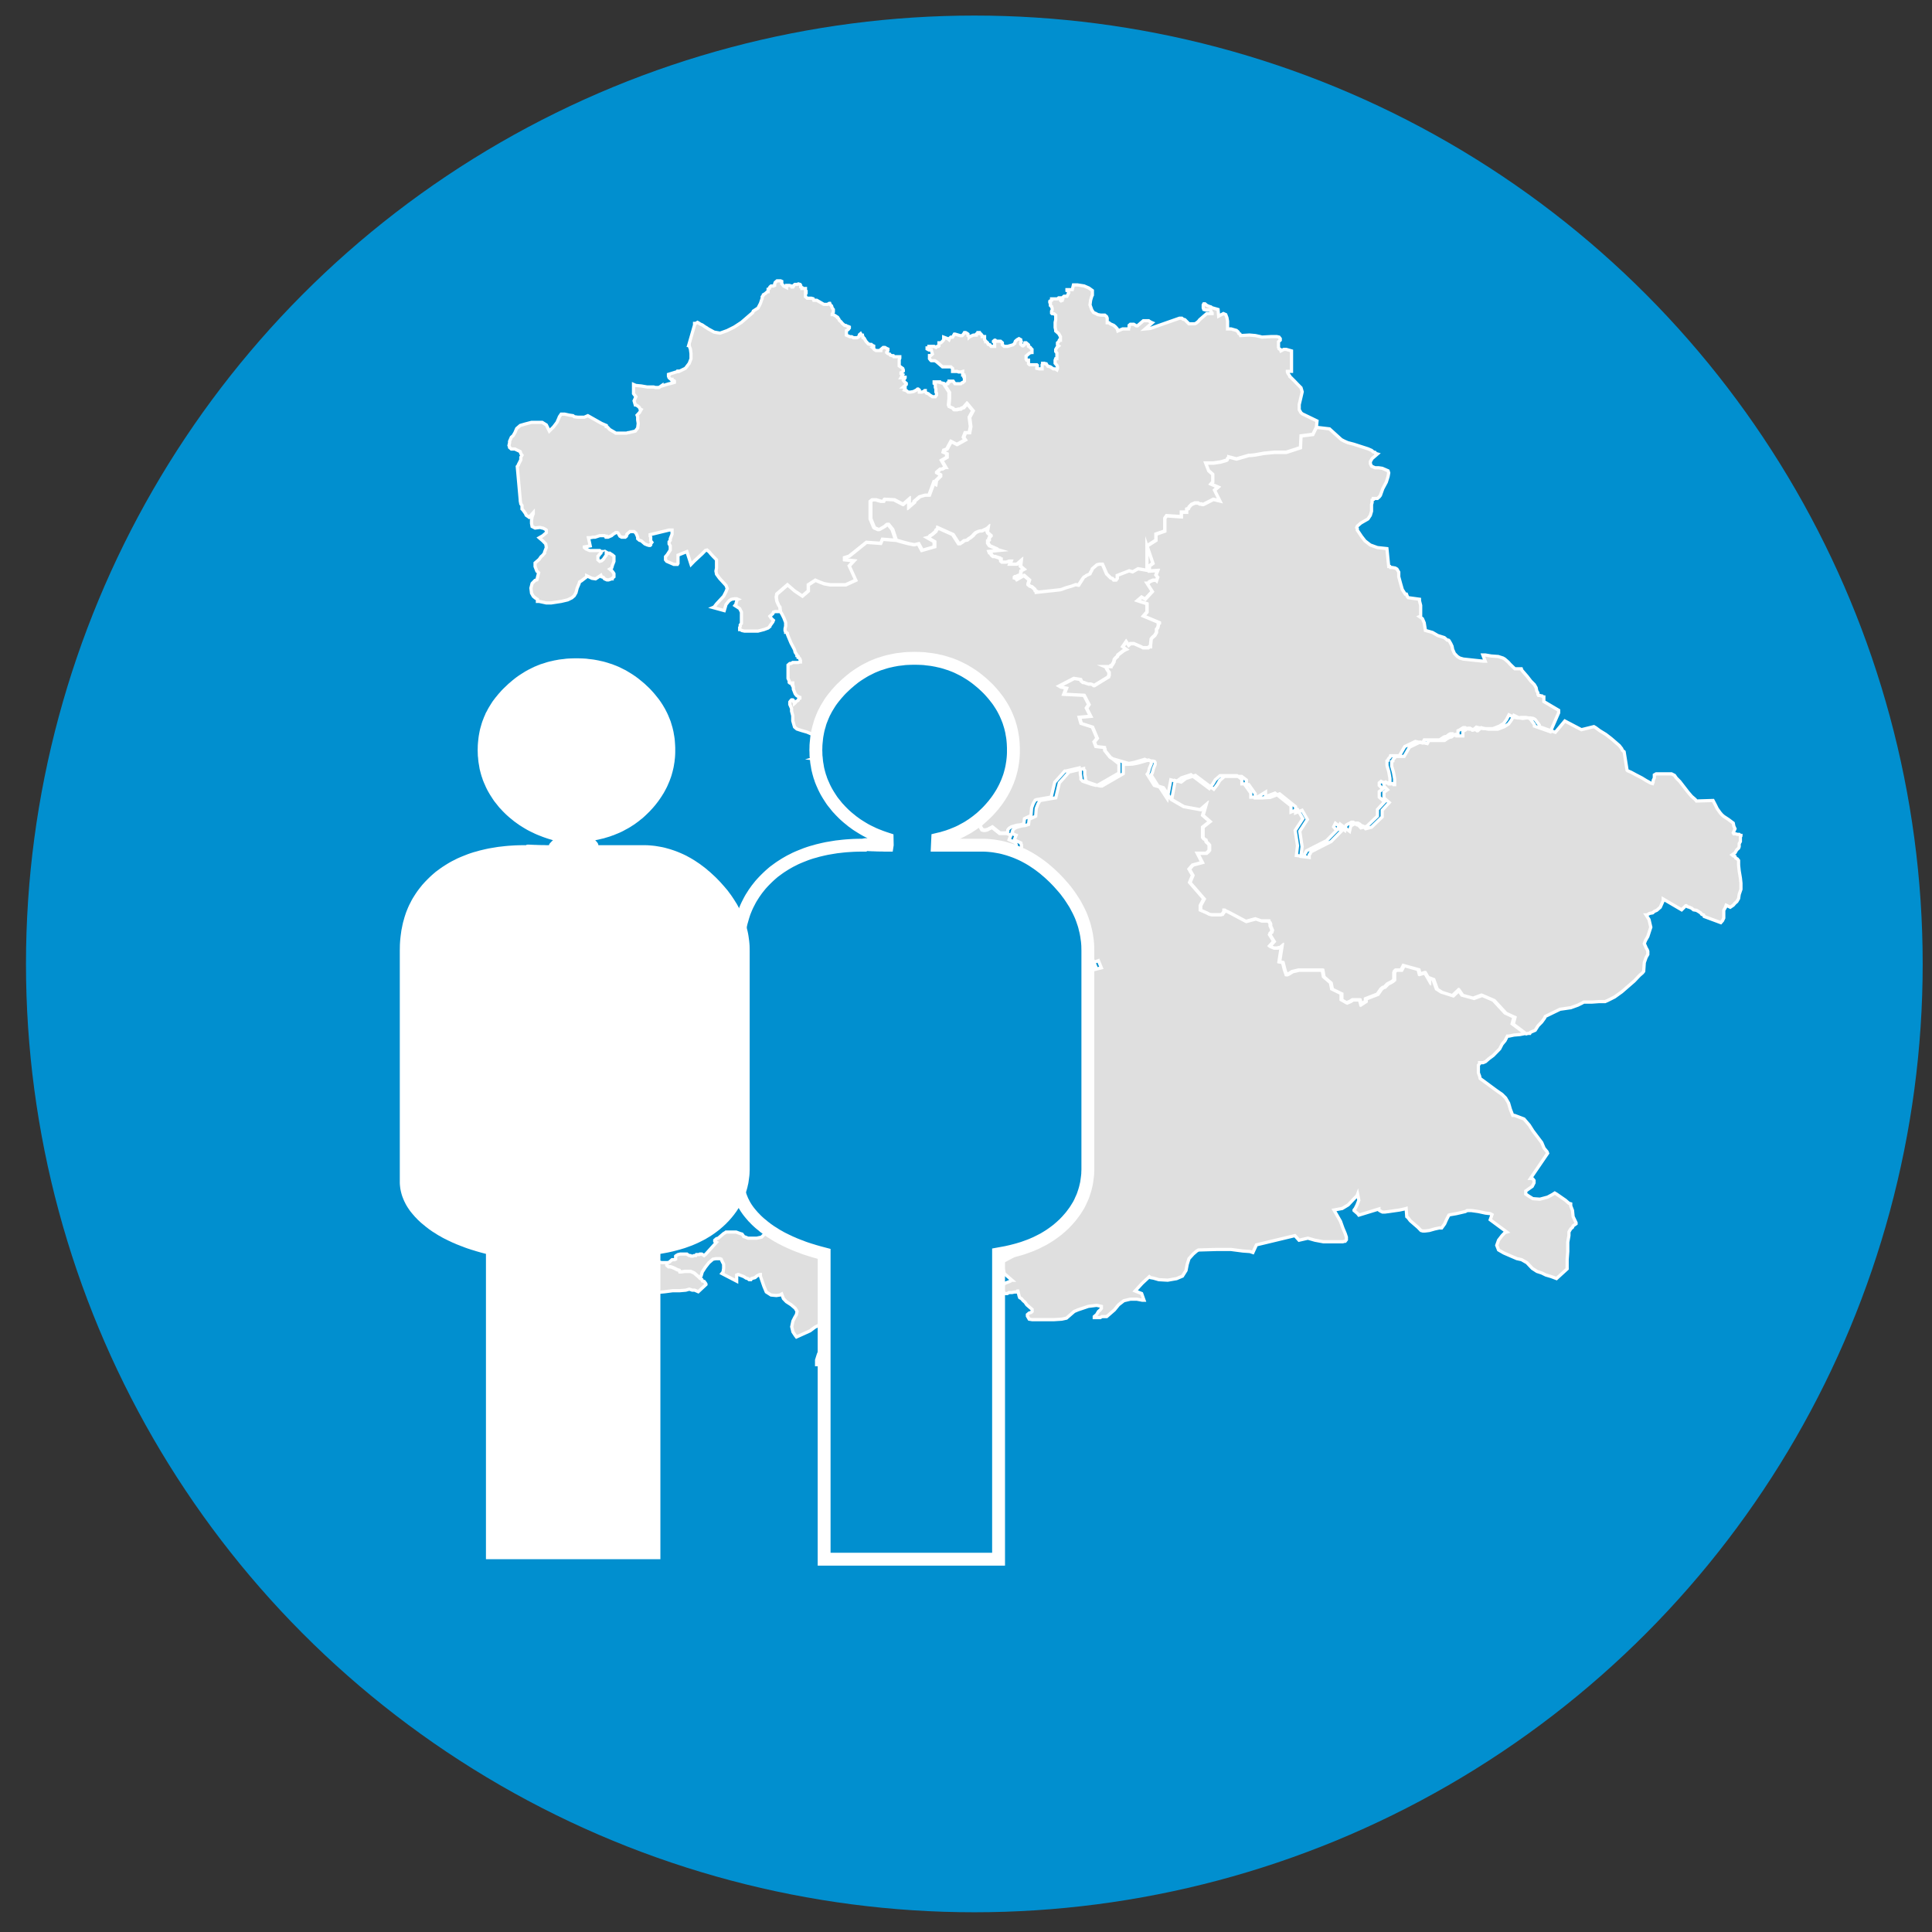
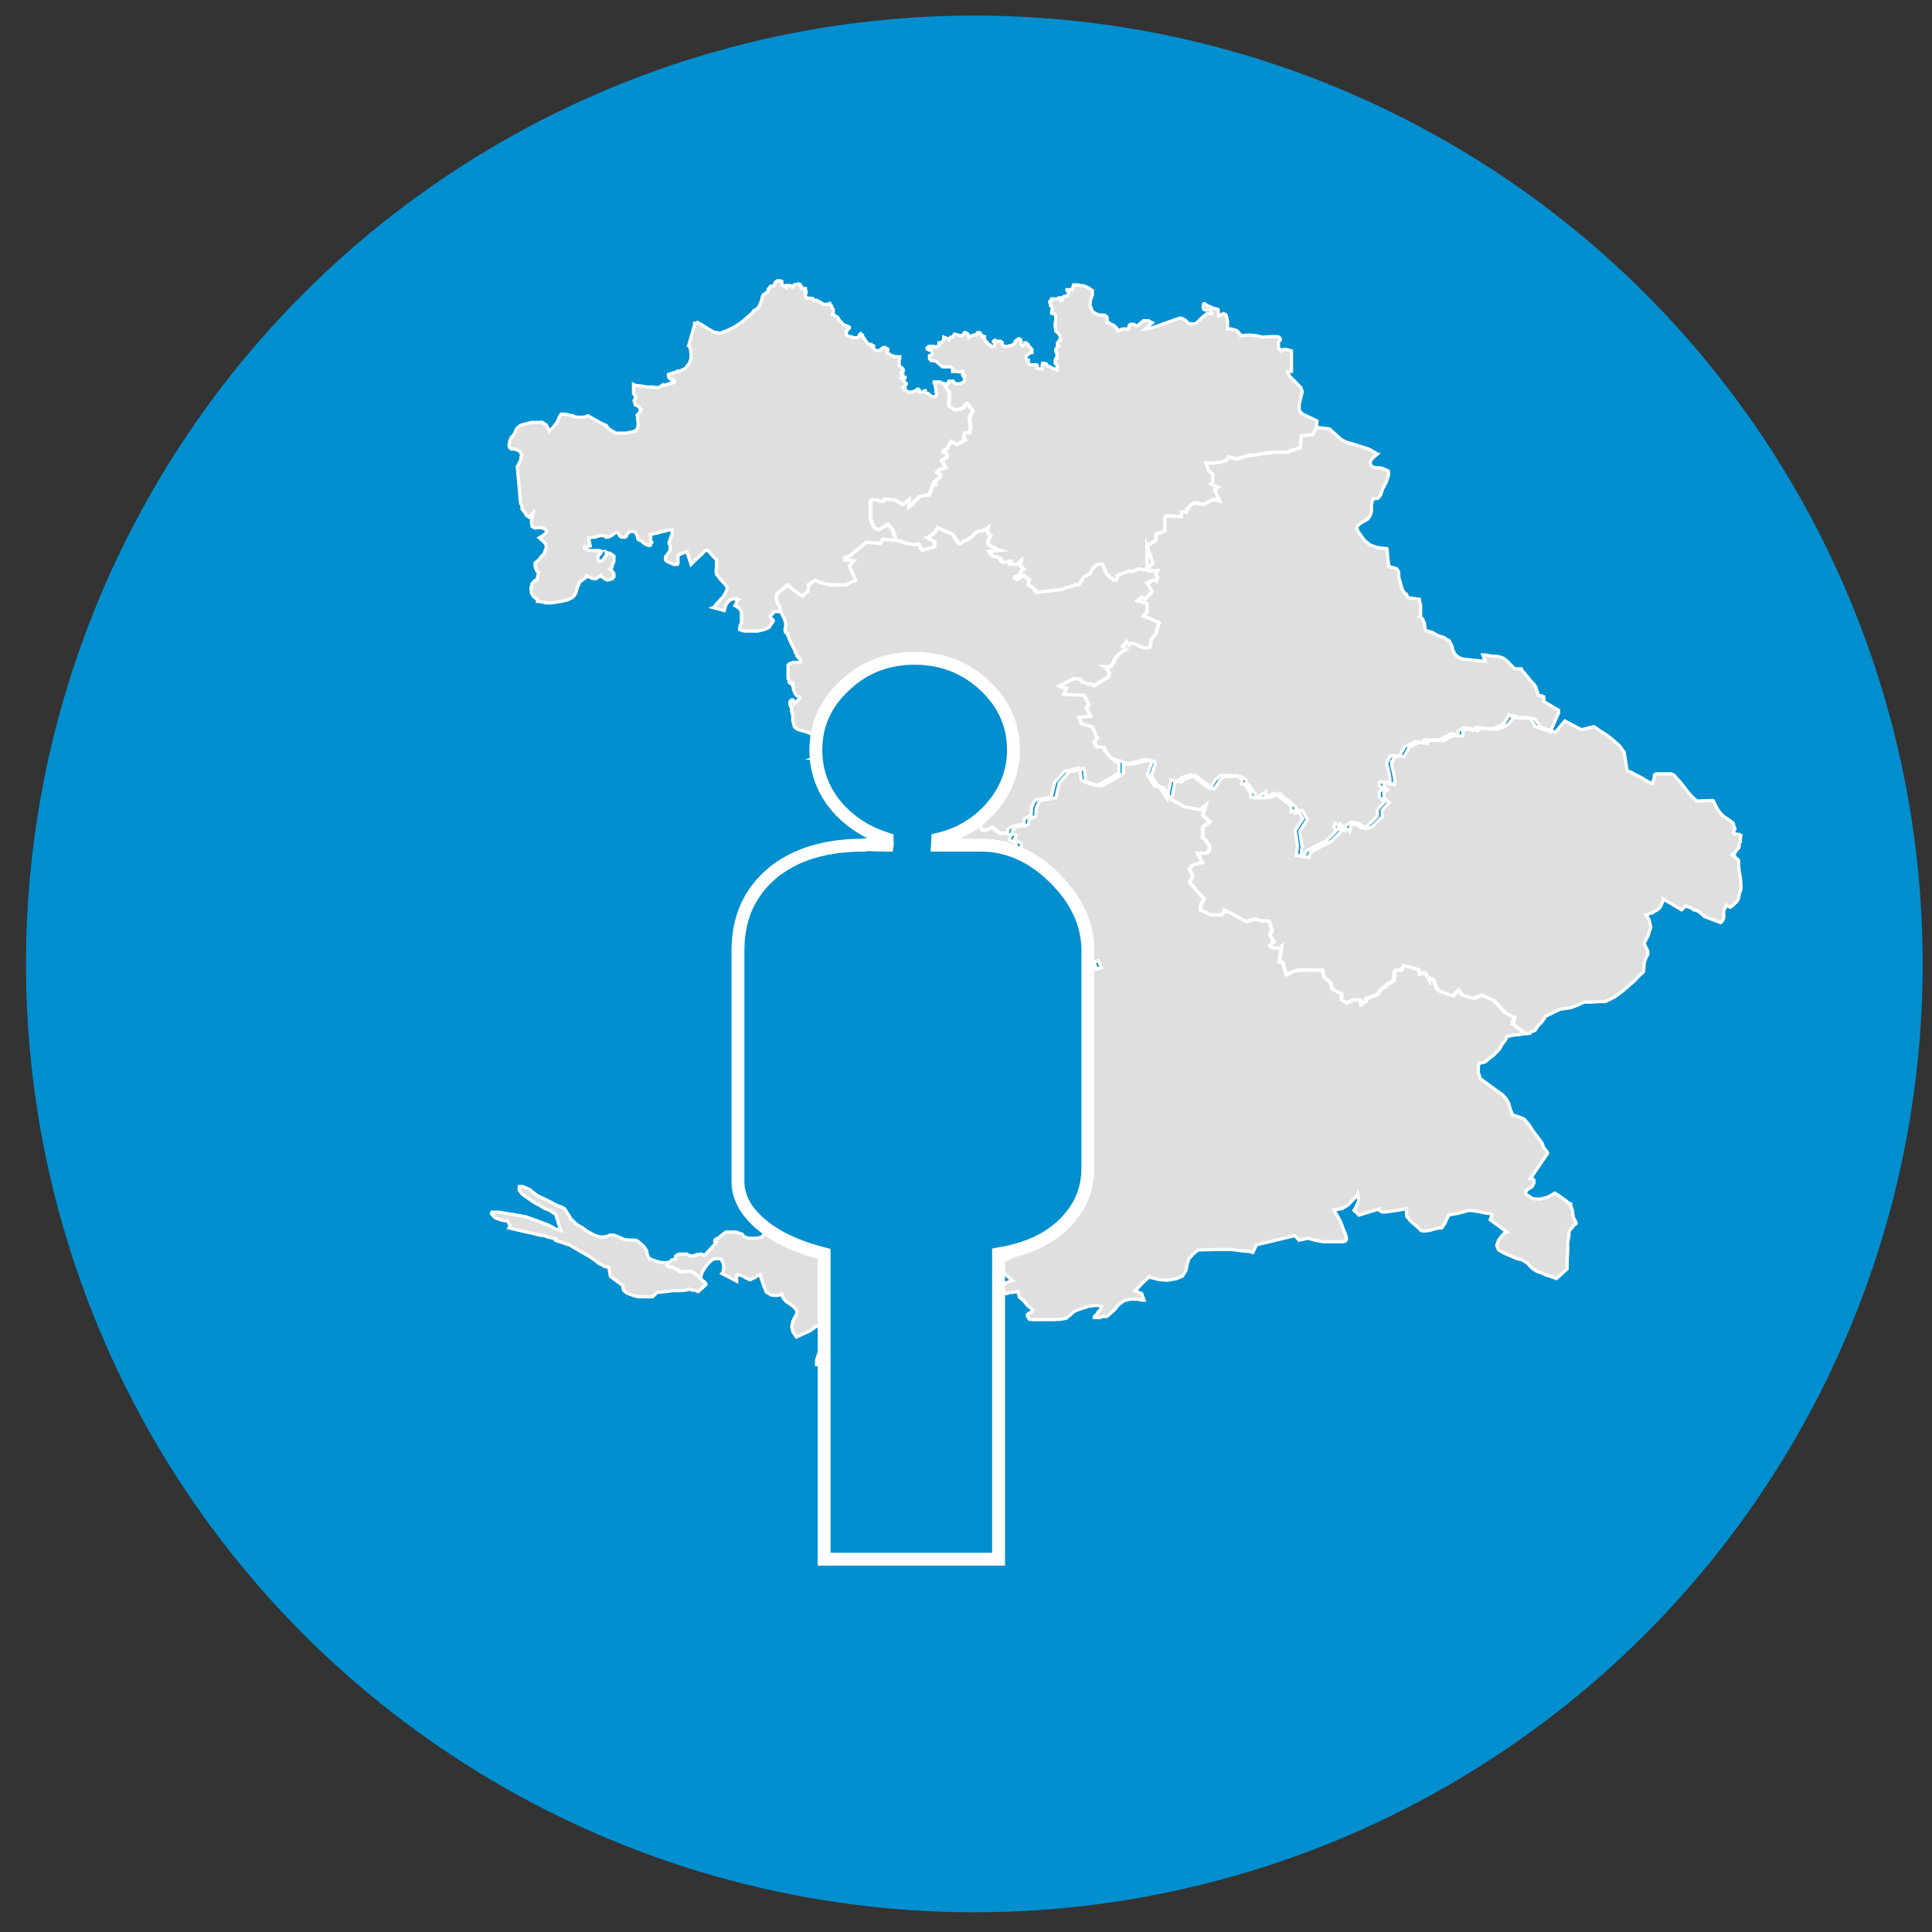
<svg xmlns="http://www.w3.org/2000/svg" version="1.1" id="Ebene_1" x="0px" y="0px" width="150px" height="150px" viewBox="0 0 150 150" enable-background="new 0 0 150 150" xml:space="preserve">
  <rect x="0" y="0" width="150" height="150" fill="#333333" stroke="none" />
  <g id="buddy-programm">
    <circle fill-rule="evenodd" clip-rule="evenodd" fill="#018FCF" cx="75.647" cy="74.838" r="73.63" />
    <path fill-rule="evenodd" clip-rule="evenodd" fill="#DFDFDF" stroke="#FFFFFF" stroke-width="0.25" stroke-miterlimit="10" d="   M40.313,92.122h0.274l0.553,0.239l0.276,0.236l0.323,0.239l0.507,0.238l0.552,0.276l0.459,0.238l0.416,0.16l0.185,0.119   l0.137,0.237l0.137,0.198l0.14,0.238v0.117l0.137,0.041l0.094,0.119l0.322,0.278l0.414,0.238l0.323,0.237l0.414,0.238l0.461,0.199   l0.366,0.04l0.278-0.04l0.275-0.119h0.276l0.322,0.119l0.551,0.237l0.461,0.039h0.368l0.185,0.08l0.46,0.397l0.23,0.356   l0.045,0.279l0.14,0.315l0.505,0.199l0.461,0.119h0.414v0.199l0.137,0.118h0.138l0.139,0.039l0.183,0.08l0.231,0.119l0.139,0.039   l0.046,0.12h0.137l0.276-0.04h0.416l0.275,0.12l0.461,0.396v0.039l0.137,0.08l0.046,0.119l0.139,0.039l0.092,0.12l0.045,0.08v0.037   l-0.599,0.558l-0.274-0.12h-0.188l-0.229-0.079l-0.277,0.079l-0.459,0.04h-0.553l-0.599,0.08l-0.414,0.039h-0.183l-0.371,0.356   h-1.104l-0.322-0.079l-0.553-0.197l-0.277-0.239l-0.045-0.199V99.82l-0.967-0.715l-0.137-0.714h-0.048l-0.092-0.039h-0.137   l-0.138-0.08l-0.185-0.117l-0.137-0.04l-0.139-0.119l-0.323-0.239l-0.414-0.276l-0.645-0.358l-0.736-0.437l-1.152-0.397v-0.119   l-0.551-0.117l-0.323-0.119l-0.37-0.04l-0.274-0.08l-1.751-0.397l-0.323-0.078l0.092-0.158L39.39,94.78h-0.229l-0.322-0.079   l-0.416-0.158l-0.274-0.317v-0.04l0.046-0.079h0.507l0.46,0.079l0.736,0.119l0.921,0.159l0.875,0.316l0.828,0.318h0.048l0.091,0.08   l0.138,0.039l0.185,0.119l0.137,0.078l0.416,0.12l-0.416-1.31l-0.137-0.04l-0.276-0.198l-0.416-0.158l-0.459-0.278l-0.368-0.199   l-0.231-0.159l-0.69-0.476L40.313,92.4V92.122z M101.932,33.74l-0.919,0.118l-0.044,0.914l-1.103,0.358h-0.919l-0.827,0.08   l-0.646,0.119l-0.365,0.04h-0.14l-0.965,0.277l-0.599-0.158v0.04l-0.092,0.078l-0.044,0.119l-0.093,0.04l-0.413,0.119l-0.552,0.08   h-0.599l0.231,0.595l0.32,0.279v0.595l-0.137,0.16l0.551,0.239l-0.276,0.239l0.414,0.833l-0.505-0.12l-0.78,0.396h-0.092   l-0.048-0.039h-0.137l-0.139-0.078h-0.23l-0.274,0.117l-0.185,0.2l-0.046,0.119l-0.14,0.04v0.239h-0.411v0.356l-1.148-0.08   l-0.139,0.2v0.992l-0.688,0.239v0.476l-0.69,0.438l0.459,1.349l-0.274,0.199v0.398l0.643-0.04l-0.137,0.356l0.137,0.16   l-0.094,0.278l-0.043-0.04h-0.231l-0.274,0.119l-0.093,0.12h-0.092l0.414,0.635l-0.552,0.595l-0.277-0.159l-0.319,0.278   l0.734,0.239v0.635l-0.276,0.318l1.24,0.516v0.039l-0.09,0.08v0.12l-0.047,0.159l-0.094,0.119v0.237l-0.043,0.08l-0.092,0.159   l-0.185,0.159l-0.093,0.12l-0.046,0.476v0.119H89.25l-0.093,0.08h-0.413l-0.139-0.08l-0.092-0.04l-0.183-0.08l-0.276-0.12h-0.277   l-0.137,0.12l-0.186-0.276l-0.274,0.396l0.274,0.199l-0.091,0.04l-0.138,0.08l-0.412,0.316l-0.048,0.12L86.63,51.09l-0.095,0.12   l-0.043,0.199l-0.139,0.237l-0.092,0.039v0.08h-0.46l0.094,0.04l0.044,0.119l0.048,0.08l0.137,0.199v0.239l-0.046,0.078v0.04   l-1.102,0.677h-0.048l-0.092-0.08l-0.14-0.04h-0.182l-0.229-0.08l-0.095-0.04h-0.091l-0.138-0.119l-0.046-0.119l-0.505-0.08   l-1.15,0.597l0.141,0.08l0.413,0.077l-0.183,0.478l1.559,0.08l0.371,0.715l-0.186,0.278l0.32,0.635l-0.871,0.079l0.137,0.476   l0.874,0.279l0.368,0.874l-0.229,0.279l0.135,0.356l0.645,0.079v0.04l0.046,0.08v0.119l0.414,0.516l0.186,0.119l1.239,0.358   l0.414-0.08l0.825-0.239l0.186,0.08h0.137l0.139,0.04l0.046,0.079v0.16l-0.137,0.318l-0.093,0.356l-0.092,0.119l0.55,0.874   l0.414,0.12l0.598,0.913l0.277-1.468l0.458,0.118l0.369-0.276l0.734-0.239l1.424,1.072l0.092-0.119l0.185-0.239l0.186-0.317   l0.229-0.199l0.138-0.119h1.333l0.367,0.278v0.356h0.186l0.506,0.714v0.318h0.505l0.643-0.397v0.358l0.734-0.279l1.242,0.993v0.478   l0.505-0.199l0.413,0.714l-0.597,0.913l0.184,1.192l-0.092,0.754l0.646,0.08v-0.199l0.091-0.119v-0.04l0.044-0.08l1.563-0.794   l0.78-0.793l-0.229-0.279l0.137-0.276l0.736,0.555l0.092-0.396l0.047-0.04l0.136-0.08l0.094-0.04l0.137-0.08h0.14l0.136,0.08   l0.139,0.119l0.14,0.04l0.183,0.197l0.457-0.119l0.828-0.794v-0.515l0.554-0.595l-0.414-0.358v-0.436l0.274-0.199l-0.274-0.279   v-0.199l0.138-0.119l0.137,0.08h0.14l0.137,0.04h0.137l0.049,0.08h0.092v-0.436l-0.092-0.517l-0.139-0.476v-0.358l0.09-0.04v-0.08   l0.049-0.079l0.092-0.08l0.043-0.117h0.69l0.414-0.716l0.825-0.396l0.554,0.119l0.137-0.239h1.196l0.23-0.159l0.135-0.08   l0.186-0.04l0.138-0.119l0.139-0.078h0.138v0.118h0.459v-0.356l0.092-0.04l0.14-0.08l0.044-0.04l0.14-0.079h0.137l0.138,0.079   l0.183,0.04h0.14l0.092,0.08h0.047l0.274-0.239l0.139,0.04l0.413,0.079h0.733l0.507-0.199l0.321-0.199l0.23-0.316l0.184-0.358   l0.413,0.199l0.277,0.04l0.276-0.04h0.32l0.229,0.04l0.139,0.08l0.092,0.119l0.231,0.317v0.119l1.238,0.438l0.644-1.47v-0.197   l-1.148-0.677v-0.356h-0.046l-0.091-0.079h-0.049l-0.135-0.04h-0.094l-0.046-0.08V53.79l-0.092-0.159l-0.045-0.237l-0.137-0.239   l-0.277-0.278l-0.276-0.358l-0.274-0.316l-0.14-0.159l-0.044-0.12h-0.505l-0.37-0.356l-0.138-0.159l-0.276-0.239l-0.136-0.08   l-0.369-0.119l-0.55-0.04l-0.462-0.08h-0.183l0.183,0.478h-0.183l-0.414-0.04l-1.102-0.119l-0.276-0.08l-0.186-0.119l-0.229-0.237   l-0.138-0.318l-0.046-0.239l-0.093-0.199l-0.136-0.237l-0.048-0.039h-0.092l-0.231-0.2l-0.505-0.159l-0.413-0.239l-0.414-0.119   l-0.136-0.038l-0.094-0.597l-0.137-0.317l-0.23-0.159l0.092-0.04v-0.833l-0.092-0.358v-0.119l-0.871-0.12l-0.092-0.119v-0.038   l-0.049-0.119h-0.091l-0.23-0.358l-0.136-0.475l-0.14-0.518v-0.356l-0.139-0.239l-0.136-0.08l-0.23-0.04h-0.14l-0.043-0.079h-0.092   l-0.139-1.389l-0.737-0.08l-0.551-0.199l-0.412-0.318l-0.276-0.356l-0.186-0.279l-0.137-0.199v-0.119l-0.046-0.08l0.046-0.117   l0.276-0.239l0.551-0.319l0.184-0.278l0.094-0.317v-0.518l0.044-0.157v-0.199l0.092-0.04v-0.08h0.321l0.14-0.12l0.091-0.119   l0.184-0.515l0.276-0.518l0.137-0.436l0.049-0.278l-0.049-0.16l-0.273-0.119l-0.185-0.078l-0.277-0.04h-0.274l-0.274-0.119   l-0.094-0.199v-0.159l0.138-0.239l0.413-0.356l-0.137-0.04l-0.046-0.08l-0.139-0.04l-0.136-0.119l-0.277-0.12l-1.104-0.356   l-0.458-0.12l-0.276-0.119l-0.229-0.12l-0.919-0.833l-1.012-0.119L101.932,33.74z M72.8,41.027l-0.139,0.119l-0.046,0.119   l-0.277,0.239l-0.139,0.08l-0.092,0.12l-0.139,0.038l0.554,0.318v0.398l-0.967,0.279l-0.277-0.518l-0.324,0.08l-0.414-0.08   l-0.462-0.119l-0.414-0.12l-0.139-0.04L68.51,41.86l-0.138,0.318l-1.108-0.079l-1.336,1.072l-0.368,0.119v0.16l0.738,0.079   l-0.37,0.398l0.509,1.112l-0.784,0.356h-1.2l-0.461-0.08l-0.322-0.117l-0.277-0.12l-0.091-0.04l-0.553,0.356v0.478l-0.461,0.398   l-0.601-0.398l-0.553-0.478l-0.83,0.716l-0.045,0.239l0.045,0.316l0.138,0.318l0.093,0.12l0.046,0.358l0.14,0.237l0.139,0.279   l0.137,0.358v0.278l-0.046,0.197v0.159l0.046,0.08v0.04h0.046l0.091,0.08v0.079l0.048,0.12l0.231,0.555l0.274,0.518l0.048,0.199   l0.137,0.199v0.08l0.094,0.04v0.078h0.043l0.094,0.119v0.04l0.046,0.08v0.119h-0.046l-0.137,0.04h-0.416l-0.137,0.08h-0.093   l-0.138,0.119v1.033l0.092,0.199v0.119l0.046,0.04h0.093l0.043,0.08v-0.08h0.094v0.12l0.045,0.199V53.5l0.14,0.358l0.091,0.12   l0.046,0.04l0.137,0.079l0.094,0.04v0.08l-0.094,0.04l-0.043,0.12l-0.14,0.08l-0.091,0.117l-0.048,0.04v-0.04l-0.092-0.117v-0.08   l-0.045-0.04h-0.094l-0.043,0.04l-0.093,0.119v0.197l0.137,0.319v0.199l0.094,0.358v0.396l0.137,0.478l0.185,0.159l0.368,0.119   l0.416,0.118l0.462,0.199l0.553,0.358l0.322,0.398l0.139,0.237v0.04l-0.139,0.08l-0.046,0.119l-0.139,0.12l-0.231,0.119   l-0.274,0.239l-0.048,0.12l-0.137,0.04l0.969,0.12l0.045,0.276l0.092,0.239v0.558l0.137,0.237l0.094,0.079l0.231,0.08l0.322,0.04   l0.507,0.199l0.139-0.08h0.137l0.138,0.08h0.093v0.159l0.094,0.199l0.183,0.159h0.139l0.092,0.199l0.046,0.117l0.276,0.199   l0.14,0.08l0.091,0.04h0.045v0.119l0.137,0.12l0.279-0.913h0.092l0.048,0.04l0.274-0.12l0.048-0.04h0.967l0.23,0.04h0.14   l0.091-0.04l0.092-0.119l0.416-0.358l0.045-0.12l0.139-0.119l0.137-0.04h0.508l0.139,0.079l0.091,0.239v0.12h0.784v0.358   l-0.092,0.239v0.197l0.092,0.12v0.039h0.139v-0.039h0.183l0.14,0.039l0.137,0.12l0.277,0.279l0.185,0.358l0.092,0.317v0.039   l-0.137,0.08l-0.091,0.12l-0.094,0.039l-0.093,0.12l-0.138,0.04l0.325,0.318l0.368,0.04l0.137,0.237l0.462-0.516h0.139l0.138-0.079   h0.231l0.093-0.04l0.275-0.239l0.139-0.04l0.414-0.356l0.14-0.08l0.276,0.874l-0.276,0.318l0.231,0.157l0.139,0.08h0.274   l0.185-0.08h0.138v0.08l-0.092,0.04v0.2l0.14,0.238l0.139,0.04h0.092l0.184-0.04l0.139-0.08l0.092-0.04l0.139-0.08l0.6,0.478h0.553   v-0.08l0.046-0.04v-0.12l0.092-0.119l0.187-0.12l0.414-0.119l0.322-0.04l0.23-0.08l0.048-0.396l0.506-0.239l0.048-0.597   l0.137-0.356l0.137-0.239l0.094-0.04l1.152-0.199l0.276-1.152l0.785-0.874h0.092l1.016-0.239v0.04l0.092,0.119v0.319l0.045,0.237   v0.159l0.139,0.159l0.692,0.239l0.321,0.08h0.14l1.66-0.953v-0.717l-0.508-0.396l-0.185-0.119l-0.415-0.518v-0.119l-0.045-0.08   v-0.04l-0.647-0.077l-0.137-0.359l0.229-0.278l-0.366-0.874l-0.878-0.279l-0.137-0.478l0.875-0.078l-0.321-0.637l0.184-0.279   l-0.369-0.714l-1.567-0.08l0.184-0.478l-0.415-0.078l-0.137-0.08l1.152-0.597l0.507,0.079l0.045,0.12l0.139,0.119h0.093l0.092,0.04   l0.23,0.08h0.185l0.14,0.04l0.091,0.079h0.047l1.105-0.676v-0.04l0.046-0.079v-0.239l-0.139-0.197l-0.044-0.08l-0.049-0.119   l-0.091-0.04h0.462v-0.08l0.091-0.04l0.141-0.239l0.045-0.199l0.092-0.119l0.137-0.118l0.048-0.119l0.414-0.318l0.14-0.08   l0.092-0.04l-0.276-0.199l0.276-0.396l0.185,0.276l0.137-0.119h0.279l0.275,0.119l0.186,0.08l0.092,0.04l0.138,0.08h0.415   l0.092-0.08h0.092v-0.12l0.048-0.475l0.091-0.12l0.183-0.159l0.095-0.159l0.046-0.08v-0.239l0.091-0.119l0.048-0.157v-0.119   l0.092-0.08v-0.04l-1.245-0.517l0.278-0.317v-0.636l-0.739-0.239l0.323-0.277l0.276,0.158l0.553-0.595l-0.413-0.637h0.091   l0.092-0.117l0.277-0.12h0.23l0.046,0.04l0.091-0.278l-0.137-0.159l0.137-0.358l-0.645,0.04v-0.396l0.277-0.199l-0.46-1.351v1.906   l-0.692-0.12l-0.416,0.239l-0.276-0.079l-0.924,0.358v0.239l-0.091,0.119h-0.183l-0.094-0.119l-0.138-0.04l-0.322-0.318   l-0.049-0.119l-0.273-0.635h-0.231l-0.187,0.04l-0.366,0.316l-0.047,0.12l-0.093,0.159l-0.048,0.119l-0.273,0.12l-0.094,0.08   l-0.092,0.04l-0.093,0.12L84.005,45l-0.279,0.436l-0.23-0.04l-0.321,0.119l-0.415,0.12l-0.321,0.119l-0.14,0.04l-1.845,0.199v-0.08   l-0.094-0.04l-0.043-0.12l-0.23-0.199l-0.14-0.04l-0.14-0.119v-0.08l0.092-0.276l-0.414-0.358L78.932,45l-0.046-0.08l-0.138-0.04   v-0.08l0.045-0.04h0.093l0.138-0.08h0.047l0.092-0.04h0.047l0.045-0.318l0.23-0.12l-0.275-0.237l0.045-0.438l-0.322,0.279h-0.553   l0.091-0.239h-0.139l-0.229,0.08h-0.324l-0.092-0.08V43.41h-0.045l-0.047-0.08l-0.139-0.04l-0.23-0.079h-0.137l-0.138-0.12   l-0.048-0.119l-0.092-0.04l-0.046-0.118l0.829-0.079l-0.139-0.04l-0.091-0.08l-0.554-0.239l-0.139-0.199v-0.199l0.093-0.04V41.82   l0.046-0.117l0.092-0.08v-0.04l-0.23-0.199l-0.044-0.12l0.044-0.278l-0.044,0.04l-0.418,0.199h-0.138l-0.137,0.04l-0.185,0.08   l-0.137,0.12l-0.094,0.119l-0.185,0.157l-0.137,0.08l-0.137,0.119l-0.231,0.04l-0.139,0.12l-0.139,0.079l-0.046,0.04h-0.091   l-0.462-0.714L72.8,40.987V41.027z M70.114,60.417l-0.136,0.119l-0.047,0.12l-0.414,0.356l-0.092,0.119l-0.092,0.04h-0.139   l-0.229-0.04h-0.964l-0.048,0.04l-0.275,0.12l-0.045-0.04h-0.094l-0.275,0.916l0.092,0.199l0.139,0.119l0.367,0.239l0.139,0.12   l0.091,0.159v0.597l-0.553,0.159l0.553,0.358v0.119l0.046,0.358l-0.046,0.357l-0.091,0.239l-0.139,0.119l-0.138,0.238v0.04   l0.138,0.119h0.139v0.278l-0.139,0.357l-0.138,0.12v0.357l-0.091,0.319l-0.094,0.318l0.094,0.358v0.119h0.045l0.138,0.08h0.137   l0.276,0.119l0.046,0.039v0.239l0.23,0.236l0.184,0.278l0.23,0.239l0.138,0.119l-0.505,0.438l-0.551,0.239l-0.368,0.119h-0.138   l0.044-0.08l0.139-0.159l0.138-0.238l0.046-0.238l-0.046-0.199l-0.183-0.12h-0.231l-0.138,0.08l-0.276,0.478v0.358l-0.046,0.119   l-0.137,0.039l-0.229,0.16l-0.14,0.079l-0.274-0.239l-0.14-0.357v-0.12l-0.045-0.039v-0.08l-0.046-0.119h-0.231l-0.275,0.119   l-0.048,0.08l-0.78-0.438v0.318l-0.139,0.238v0.119l-0.045,0.159v0.239l0.322,0.238l0.368,0.279l0.322,0.358l0.275,0.318   l0.091,0.079h-0.137l-0.137,0.08h-0.276l0.046,0.357l0.139,0.278l0.092,0.316v0.397h-0.092v0.399l0.092,0.119l-0.414,0.119   L64.736,73.7l-0.368,0.079v0.119h-0.231v0.041H64l-0.046,0.079v0.04L64,74.138l0.137,0.04l0.14,0.239v0.039l-0.048,0.119h-0.506   l-0.137,0.08l-0.185,0.119l-0.135,0.12l-0.14,0.039l-0.091,0.119l-0.14,0.119l-0.043,0.12l-0.094,0.08h-0.046l-0.137,0.039   l-0.046,0.08h-0.505l-0.599-0.558l-0.734,0.558l-0.139,0.039H60.46v0.279l-0.048,0.198l-0.135,0.237l-0.094,0.04l-0.137,0.079   l-0.736,0.677l-0.14,0.119v0.08l-0.043,0.119v0.119l0.137,0.239l0.32,0.278v0.079l0.185,0.239l0.276,0.397l0.366,0.398l0.279,0.557   l0.183,0.396l0.091,0.119l0.091,0.397l0.14,0.558l0.229,0.557l0.138,0.558l0.048,0.438v0.199l-0.14,0.039l-0.046,0.08l0.046,0.278   l0.092,0.239l0.276,0.476l0.277,0.357l0.183,0.278v0.119l0.092,0.438v0.517l-0.092,0.519l-0.046,0.438v0.159l-0.276,0.238   l-0.138,0.356v0.278h0.046v0.08l-0.046,0.039h-0.276l-0.092,0.08l-0.137,0.039l-0.046,0.119v0.239l0.137,0.159l0.046,0.079   l0.092,0.12l0.139,0.04v1.79l-0.553,0.12l0.139,0.318l0.323-0.16l0.228,0.476l0.186,0.358l0.229,0.238l0.046,0.12v0.04   l-0.046,0.119l-0.137,0.159l-0.091,0.08l-0.14,0.039h-0.322l-0.092-0.039l-0.46,0.397l0.965,0.796v0.796l0.462,0.478v0.117   l-0.048,0.12v0.397l-0.092,0.08l-0.183,0.119l-0.414,0.119l-0.139,0.039l-0.092,0.12l-0.046,0.199l-0.137,0.119v0.159l-0.091,0.039   V96.37l-0.14-0.358l-0.046-0.318l-0.185-0.238l-0.366-0.12l-0.414,0.08l-0.414,0.12l-0.231,0.238l-0.274,0.278l-0.37,0.08h-0.688   l-0.184-0.08l-0.139-0.04L57.7,95.933l-0.091-0.12l-0.138-0.039l-0.322-0.119h-0.782l-0.046,0.039l-0.139,0.08l-0.414,0.358   l-0.138,0.039l-0.137,0.119v0.08l0.137,0.079l-0.826,0.915l-0.139,0.12l-0.183-0.12h-0.14l-0.045,0.041h-0.229l-0.048,0.079h-0.137   l-0.092,0.04h-0.137l-0.048-0.04h-0.092l-0.137-0.079l-0.046-0.041h-0.505l-0.185,0.041l-0.138,0.079l-0.047,0.04v0.239   l-0.092,0.039h-0.183l-0.231,0.199l-0.183,0.039v0.199l0.139,0.12h0.135l0.14,0.039l0.183,0.08l0.231,0.119l0.139,0.04l0.044,0.117   h0.139l0.275-0.04h0.414l0.276,0.12l0.459,0.397l0.092-0.159l0.092-0.318l0.23-0.356l0.277-0.358l0.321-0.277l0.23-0.041h0.322   L56,97.764l0.045,0.119l0.138,0.278v0.318l-0.044,0.276l-0.094,0.119l1.15,0.597v-0.478l0.091-0.039h0.046l0.414,0.158l0.183,0.12   l0.14,0.039l0.091,0.08h0.139l0.044-0.08l0.279-0.079l0.135-0.119l0.14-0.08l0.091-0.039h0.048v0.119l0.274,0.795l0.183,0.438   l0.37,0.238l0.414,0.04l0.275-0.04l0.139-0.079l0.135,0.358l0.23,0.239l0.368,0.238l0.323,0.278l0.137,0.238l-0.046,0.239   l-0.137,0.238l-0.139,0.276l-0.092,0.438l0.092,0.397l0.185,0.279l0.091,0.119l1.057-0.478l0.371-0.279l0.32-0.159h0.508l0.32,0.04   l0.045,0.199l-0.045,0.199l-0.137,0.358l-0.183,0.437l-0.279,0.398l-0.274,0.637l-0.139,0.438v0.358H64l0.69-0.199l0.688-0.239   l0.6-0.277l0.459-0.319l0.414-0.397l0.414-0.357l0.275-0.358l0.094-0.119l0.091-0.399l0.414-0.397l0.506-0.476l0.69-0.597   l0.046-0.158v-0.358l-0.046-0.358l-0.139-0.318l-0.137-0.08l-0.368-0.238l-0.184-0.358v-0.478l0.138-0.478l0.276-0.476   l-0.553-0.517l0.323-0.238l0.553-0.041h0.322l-0.645,0.796l0.138,0.08l0.137,0.117l0.185,0.12l0.277,0.119l0.458,0.119l0.553,0.039   l0.414-0.039h0.183l0.553-0.953l0.688,0.239l1.104,0.039l0.046,0.199l0.139,0.04l0.275,0.197l0.414,0.238l0.414,0.159l0.322,0.158   l0.231,0.08h0.275l0.139-0.08l0.183-0.119l0.183-0.039l0.414-0.159l0.413-0.08l0.369-0.119h0.137l-0.229-0.873l1.424-0.757v-0.478   h-0.182l-0.277-0.119l-0.137-0.119l-0.094-0.119l-0.136-0.04l-0.048-0.119l0.184-0.597l-0.643,0.158l-0.782-0.277l-0.046,0.039   v0.08l-0.276,0.119l-0.229,0.039h-0.184l-0.275-0.039h-0.139l-0.044-0.119v-0.199l0.135-0.358l0.14-0.199l0.231-0.356l0.274-0.238   l0.14-0.239v-0.119h-0.048l-0.092,0.041l-0.138,0.078l-0.184,0.12l-0.137,0.04l-0.186,0.119l-0.135,0.119l-0.231,0.12L75.08,94.78   l-0.275,0.236l-0.183,0.041h-0.139l-0.14-0.041l-0.135-0.236l-0.048-0.079l-0.091-0.119l0.091-0.12l0.091-0.04l0.091-0.119   l0.048-0.317l0.092-0.438V92.95l0.828,0.039v-0.357l-0.23-0.04l-0.137-0.08l-0.138-0.119l-0.048-0.119l-0.091-0.159l-0.044-0.119   v-0.119l0.321-0.834v-0.199l-0.321-0.119l0.135-0.08l0.048-0.119l0.138-0.119l0.137-0.159l0.139-0.119l0.092-0.199l0.046-0.12   V89.53l-0.046-0.358l-0.14-0.279l-0.091-0.119l0.505-0.198l-0.135-0.398l0.275-0.239l0.322-0.714l-0.322-0.478v-0.637l-0.092-0.039   l-0.276-0.12l-0.414-0.12h-0.138l-0.048-0.078h-0.091l1.198-1.394l-0.37-0.08l-0.323-1.15h1.198v-0.239l0.274,0.039l0.276-0.915   h0.277l0.273-1.193l0.462,0.119l0.506,0.836l0.688-0.319L80,81.894l0.599-0.119l-0.048-0.438l-0.365-0.198v-0.796l0.413-0.04   v-0.518l0.688,0.318l0.415-0.238v-1.232l0.182-0.158l0.231-0.08h0.413l0.093-0.04l0.091-0.039v-0.199l-0.184-0.159l0.184-0.358   l-0.091-0.318l0.553-0.438l-0.415-0.796l0.689-0.355l0.645-0.041l0.368-0.357l0.643-0.159l-0.229-0.558l-0.321,0.12l-1.148-0.637   l-0.278-0.876l-0.136-0.079l-0.369-0.119l-0.367-0.16l-0.37-0.158l-0.182-0.08l-0.092-0.04v-0.119l0.092-0.08h0.275l0.276-0.117   l0.044-0.039v-0.12l-0.044-0.199v-0.277l-0.091-0.08v-0.04l-0.6,0.12l-0.229-0.358l-1.149,0.199l-0.69-0.558l0.137-0.119   l0.276-0.119l-0.276-0.239l0.14-0.119l-0.736-0.677l-0.553-1.311l0.23,0.119l0.414-0.159l-0.414-0.318l0.184-0.757l-1.012-1.074   h0.048l0.092-0.039h0.183l0.138-0.08l0.231-0.04h0.275v-0.039l0.045-0.119v-0.199l-0.045-0.12v-0.039l-0.507-0.238l0.138-0.359   l-0.32-0.119h-0.551l-0.6-0.476l-0.137,0.08l-0.092,0.04l-0.14,0.079l-0.183,0.04h-0.092l-0.14-0.04l-0.138-0.238v-0.199   l0.092-0.04v-0.08h-0.137l-0.183,0.08h-0.279l-0.135-0.08l-0.231-0.159l0.275-0.318l-0.275-0.875l-0.139,0.08l-0.414,0.358   l-0.137,0.04l-0.277,0.239l-0.091,0.04h-0.229l-0.137,0.079h-0.139l-0.459,0.518l-0.137-0.239l-0.369-0.04l-0.322-0.318l0.137-0.04   l0.092-0.12l0.093-0.04l0.092-0.12l0.137-0.08v-0.04l-0.091-0.318l-0.183-0.358l-0.276-0.279l-0.137-0.12l-0.14-0.039h-0.183v0.039   h-0.139v-0.039l-0.092-0.12V61.41l0.092-0.239v-0.356h-0.78v-0.12l-0.092-0.239l-0.139-0.079h-0.505L70.114,60.417z M60.189,21.924   l-0.046,0.12v0.119l-0.093,0.04h-0.183l-0.091,0.08l-0.048,0.119l-0.092,0.04v0.199H59.59l-0.185,0.16l-0.135,0.079v0.04   l-0.094,0.119v0.12l-0.137,0.398l-0.185,0.358l-0.368,0.238l-0.048,0.12l-0.874,0.756l-0.551,0.36l-0.554,0.278l-0.553,0.199   l-0.461-0.08l-0.505-0.278l-0.046-0.04l-0.138-0.08l-0.23-0.159l-0.186-0.08l-0.045-0.042l-0.14-0.079l-0.137,0.079h-0.092v0.122   l-0.459,1.591h0.043v0.04l0.094,0.239l0.046,0.358v0.398l-0.14,0.358l-0.274,0.358l-0.048,0.039l-0.414,0.202h-0.137v0.039h-0.046   l-0.645,0.199v0.04h-0.046v0.12l0.046,0.119l0.139,0.12h0.092v0.119h0.137v0.08h0.046v0.04l-0.275,0.079l-0.185,0.04l-0.507,0.159   v-0.039l-0.231,0.159H50.89l-0.139-0.04h-0.506l-0.461-0.08l-0.414-0.039l-0.183-0.08v0.716l0.183,0.239L49.23,31.12l0.093,0.318   h0.046l0.14,0.08l0.137,0.12l0.046,0.119l0.091,0.04l-0.137,0.239l-0.185,0.199l0.048,0.12v0.241l0.043,0.278l-0.043,0.358   l-0.186,0.239l-0.507,0.119h-0.046l-0.137,0.04h-0.828l-0.048-0.04l-0.414-0.239l-0.23-0.239h-0.046v-0.08L46.7,32.873   l-1.059-0.599l-0.276,0.119h-0.507l-0.275-0.039l-0.094-0.08l-0.276-0.04l-0.368-0.08h-0.277l-0.137,0.199l-0.046,0.121   l-0.14,0.318l-0.274,0.358l-0.322,0.319l-0.231-0.478l-0.322-0.199h-0.828l-0.461,0.119l-0.414,0.12l-0.277,0.239l-0.137,0.318   l-0.139,0.239l-0.14,0.12l-0.137,0.318v0.12l-0.046,0.199l0.046,0.119v0.04l0.137,0.119h0.278l0.414,0.199l0.046,0.159l0.091,0.119   l-0.091,0.16v0.199l-0.185,0.36v0.04l-0.092,0.119l0.231,2.587v0.079l0.046,0.239l0.091,0.12v0.278l0.046,0.04l0.092,0.122   l0.139,0.199L40.852,40l0.229,0.16l0.322-0.358v0.08l-0.091,0.239l-0.044,0.279v0.239l0.044,0.238l0.231,0.12l0.322-0.04h0.092   l0.139,0.04h0.046l0.093,0.04l0.136,0.079l0.047,0.04v0.199l-0.276,0.239l-0.277,0.159l0.277,0.239l0.229,0.239l0.047,0.279   l-0.139,0.358v0.08l-0.044,0.04l-0.093,0.119l-0.138,0.12l-0.139,0.201l-0.322,0.279v0.279l0.139,0.358l0.137,0.119l-0.137,0.557   l-0.139,0.04l-0.231,0.239l-0.092,0.358l0.048,0.398l0.135,0.239l0.14,0.12l0.183,0.119v0.159h0.139l0.553,0.12h0.368l0.782-0.12   l0.507-0.119l0.323-0.159l0.185-0.16l0.137-0.239l0.092-0.358l0.137-0.318l0.048-0.159l0.137-0.08l0.416-0.318v-0.08l0.414,0.199   l0.275,0.04l0.185-0.119l0.229-0.16l0.048,0.12l0.139,0.04l0.092,0.119l0.183,0.08h0.139l0.23-0.08h0.044v-0.04l0.139-0.119v-0.239   l-0.047-0.08l-0.092-0.119l-0.183-0.159l0.139-0.08l0.044-0.119v-0.04l0.139-0.358v-0.4l-0.139-0.119l-0.137-0.08l-0.046-0.04   h-0.139l-0.137-0.08v0.239l-0.093,0.12l-0.136,0.201L46.7,43.543l-0.139,0.04l-0.138-0.119v-0.281l0.094-0.08v-0.04l0.135-0.12   v-0.08l0.048-0.04h-0.048l-0.091-0.08h-0.782l-0.276-0.119l-0.137-0.12v-0.04l0.459-0.079l-0.137-0.637h0.137l0.231-0.04h0.139   l0.366-0.12h0.37l0.044,0.04h0.093v0.08h0.137l0.278-0.12l0.136-0.119l0.139-0.08l0.048-0.04h0.135l0.048,0.04l0.137,0.239   l0.137,0.08h0.279l0.092-0.08v-0.04l0.045-0.079v-0.04l0.229-0.199h0.322l0.139,0.119l0.092,0.199l0.048,0.12v0.119l0.137,0.12   l0.137,0.04l0.276,0.239l0.185,0.08l0.137,0.04h0.094l0.044-0.04v-0.08l0.093-0.119l-0.093-0.12v-0.278l-0.044-0.08v-0.119   l1.472-0.358h0.231v0.318l-0.14,0.358v0.12l-0.091,0.119v0.159l0.091,0.16v0.318l-0.23,0.358l-0.138,0.159v0.241l0.094,0.119   l0.551,0.239h0.277l0.046-0.079v-0.639l0.69-0.278l0.323,0.997l0.23-0.239l0.645-0.599l0.23-0.239l0.138-0.04l0.185,0.159   l0.092,0.12l0.183,0.199l0.276,0.281v0.637l-0.045,0.239l0.045,0.239l0.231,0.318l0.508,0.558l0.091,0.239l-0.091,0.239   l-0.185,0.358l-0.554,0.597l-0.185,0.241l-0.091,0.04l0.875,0.239l0.14-0.479l0.229-0.278l0.185-0.12l0.231-0.04h0.183l0.091,0.04   l-0.091,0.04v0.119l-0.046,0.12v0.079l-0.094,0.122l0.37,0.239l0.137,0.279V48.4l-0.092,0.119v0.12l-0.045,0.079v0.16h0.045   l0.138,0.079l0.185,0.04h1.059l0.459-0.119l0.322-0.12l0.14-0.119v-0.04l0.23-0.318l0.044-0.119l-0.137-0.12l-0.137-0.199   l0.23-0.199l0.044-0.119l0.139-0.04h0.414l-0.046-0.358l-0.092-0.119l-0.137-0.32l-0.048-0.318l0.048-0.239l0.828-0.716   l0.553,0.478l0.597,0.398l0.462-0.398v-0.478l0.553-0.358l0.091,0.04l0.277,0.12l0.32,0.119l0.462,0.08h1.197l0.783-0.358   l-0.508-1.114l0.37-0.398l-0.736-0.079v-0.161l0.366-0.12l1.337-1.074l1.104,0.08l0.138-0.318l1.015,0.08l-0.277-0.836   l-0.322-0.398h-0.094l-0.183,0.159l-0.139,0.08l-0.138,0.08l-0.137,0.079h-0.091l-0.279-0.119l-0.044-0.04l-0.279-0.677v-1.355   l0.14-0.119h0.276l0.414,0.119h0.186l0.091-0.159l0.736,0.04l0.692,0.358l0.458-0.398v0.597l0.416-0.358v-0.08l0.414-0.358   l0.137-0.04l0.279-0.08h0.322l0.366-0.995l0.139,0.119l0.046-0.278l0.322-0.318v-0.12l-0.276-0.159v-0.04l0.276-0.239h0.138   l0.139-0.08l0.092-0.04h0.047l-0.322-0.56l0.414-0.238v-0.279l-0.277-0.12l0.046-0.159l0.231-0.08l0.322-0.597l0.459,0.239   l0.645-0.358l-0.137-0.199l0.137-0.358h0.323l0.093-0.478l-0.093-0.719l0.276-0.517l-0.461-0.558l-0.275,0.319l-0.139,0.04   l-0.092,0.08h-0.139l-0.138,0.04h-0.229l-0.093-0.119l-0.276-0.12l-0.046-0.119l0.046-0.518v-0.478l-0.414-0.636v-0.04   l-0.322-0.079v-0.04h-0.414v0.119l0.091,0.04v0.278l0.046,0.119v0.239l0.046,0.08v0.159l-0.092,0.12H72.39l-0.046-0.04l-0.137-0.08   l-0.139-0.119l-0.137-0.04l-0.093-0.12v-0.08h-0.044l-0.093,0.08l-0.138,0.04h-0.185v-0.159l-0.091-0.08H71.24l-0.092,0.08   l-0.23,0.119l-0.231,0.04h-0.183l-0.139-0.119l-0.139-0.04l0.047-0.08v-0.119h-0.047v-0.04h-0.091l0.23-0.199v-0.08l-0.139-0.119   l-0.091-0.12l0.091-0.119l0.047-0.08v-0.04h-0.047l-0.135,0.04h-0.139l0.139-0.239l-0.093-0.04v-0.08h-0.046v-0.04l0.139-0.08   l0.044-0.039V28.73l-0.044-0.12l-0.278-0.199v-0.478l0.047-0.119v-0.119h-0.461l-0.046-0.08H69.26l-0.137-0.04l-0.048-0.08   l-0.137-0.039l-0.094-0.08v-0.04l0.094-0.119v-0.12l-0.094-0.04l-0.137-0.079H68.57l-0.186,0.159v0.08h-0.368l-0.139-0.08   l-0.044-0.08L67.74,26.98l0.094-0.04v-0.08l-0.094-0.04l-0.091-0.079h-0.094l-0.137-0.04l-0.185-0.199l-0.137-0.239l-0.092-0.04   v-0.079l-0.046-0.04v-0.08h-0.091v-0.04l-0.048-0.08l-0.092,0.08v0.04l-0.045,0.08v0.04l-0.138,0.079h-0.278l-0.138-0.079h-0.137   l-0.277-0.12v-0.358l0.137-0.08l0.092-0.119v-0.08l-0.092-0.04h-0.045l-0.138-0.08h-0.091l-0.185-0.161l-0.094-0.119l-0.135-0.12   l-0.048-0.119l-0.092-0.08v-0.04l-0.183-0.119l-0.139-0.08H64.61v-0.04l0.091-0.159v-0.199l-0.091-0.119l-0.047-0.16l-0.092-0.079   l-0.046-0.12H64.38l-0.14,0.08h-0.274l-0.414-0.239l-0.14-0.08h-0.231l-0.046-0.119l-0.137-0.04h-0.322l-0.14-0.12V22.8l0.048-0.04   v-0.12h-0.048v-0.239h-0.274v-0.079l-0.094-0.04v-0.12l-0.046-0.079l-0.139-0.04l-0.091,0.04h-0.183l-0.091,0.079v0.04l-0.048,0.08   h-0.092l-0.045-0.08l-0.138-0.04h-0.231v0.16l-0.23-0.12l-0.091-0.119l-0.048-0.04v-0.199l-0.091-0.04h-0.275L60.189,21.924z    M83.253,22.487h-0.414v0.078l0.092,0.04l0.048,0.119l-0.14,0.278h-0.23l-0.092,0.08v0.12l-0.043,0.04v0.078l-0.093,0.04   l-0.047-0.04v-0.197h-0.139l-0.092,0.08h-0.458v0.117l-0.094,0.04v0.08h-0.045v0.04l0.045,0.119v0.119l0.094,0.08v0.04l0.044,0.08   v0.157l-0.044,0.08v0.159l0.044,0.04h0.139l0.138,0.119v0.356l-0.045,0.199v0.398l0.045,0.197V25.7l0.229,0.199l0.139,0.239v0.277   h-0.092l-0.047,0.12l-0.092,0.08v0.159l0.092,0.08l-0.137,0.12l-0.093,0.157v0.159l0.093,0.12v0.438h-0.093l-0.045,0.117v0.239   l0.138,0.159l0.045,0.12v0.119l-0.045,0.118l-0.138-0.08H81.78l-0.229-0.157l-0.137-0.04h-0.049l-0.091-0.12l-0.045-0.079h-0.092   l-0.047-0.04h-0.139v0.04L80.91,28.32v0.317h-0.231l-0.183-0.038V28.52l0.043-0.08v-0.08l-0.043-0.04h-0.554l-0.091-0.079v-0.279   h-0.141l-0.045-0.08v-0.236l0.276-0.239l0.14-0.04h0.043v-0.239l-0.043-0.038l-0.094-0.119l-0.137-0.08v-0.12l-0.186-0.159h-0.092   l-0.046,0.12v0.039l-0.091,0.08h-0.049l-0.137-0.119v-0.12l0.046-0.08l-0.046-0.12v-0.04l-0.137-0.077l-0.14,0.077l-0.138,0.12   l-0.045,0.12v0.04l-0.141,0.119l-0.413,0.12h-0.274l-0.14-0.12v-0.159l-0.138-0.12h-0.319l-0.094-0.08h-0.046l-0.092,0.08v0.04   l0.092,0.08v0.278h-0.276l-0.092-0.12l-0.138-0.039l-0.047-0.12l-0.092-0.08h-0.045v-0.04l-0.092-0.12v-0.237h-0.186v-0.079   l-0.092-0.12l-0.045-0.04h-0.092V25.82h-0.094v0.079h-0.091l-0.044,0.04v0.08h-0.23l-0.276,0.119l-0.046,0.04v-0.04l-0.092-0.079   v-0.12l-0.048-0.04l-0.137-0.079h-0.091l-0.045,0.079l-0.092,0.12l-0.048,0.04h-0.137l-0.414-0.12h-0.046l-0.139,0.239h-0.137   l-0.092,0.08l-0.046,0.117l-0.091-0.077l-0.323-0.12v0.197l-0.091,0.12l-0.139,0.12h-0.137v0.239l-0.046,0.04h-0.091l-0.092,0.08   l-0.139-0.08h-0.414v0.08l-0.092,0.039h-0.048v0.08l0.14,0.078h0.183l0.091,0.318l-0.137,0.12h-0.091v0.239l0.091,0.117l0.046,0.04   h0.277l0.137,0.08l0.461,0.398h0.643l0.137,0.119v0.237h0.37l0.092,0.04h0.183l0.139-0.04v0.279h0.092v0.119h0.045v0.356   l-0.137,0.119h-0.048l-0.091,0.08h-0.46l-0.137-0.199h-0.322v0.079l-0.091,0.04v0.08l-0.14,0.04h-0.137l0.414,0.635v0.475   l-0.046,0.518l0.046,0.12l0.276,0.117l0.091,0.119h0.231l0.137-0.04h0.138l0.091-0.08l0.14-0.038l0.274-0.318l0.462,0.555   l-0.276,0.518l0.091,0.714l-0.091,0.475h-0.323l-0.137,0.358l0.137,0.197l-0.643,0.358l-0.461-0.239l-0.322,0.595l-0.229,0.08   l-0.046,0.159l0.275,0.12v0.279l-0.414,0.237l0.322,0.555h-0.045l-0.092,0.04l-0.137,0.08h-0.139l-0.274,0.239v0.04l0.274,0.159   v0.12L72.72,37.29l-0.044,0.279l-0.139-0.119l-0.368,0.993h-0.323l-0.277,0.08l-0.137,0.04l-0.414,0.356v0.08l-0.414,0.356v-0.595   l-0.459,0.398l-0.69-0.358l-0.737-0.04l-0.091,0.159h-0.185l-0.414-0.119h-0.274l-0.139,0.119v1.349l0.276,0.674l0.046,0.04   l0.276,0.119h0.092l0.137-0.08l0.14-0.08l0.137-0.078l0.185-0.159h0.092l0.322,0.396l0.274,0.833l0.139,0.04l0.414,0.12   l0.459,0.119l0.414,0.08l0.322-0.08l0.276,0.516l0.965-0.279v-0.396l-0.551-0.318l0.138-0.04l0.091-0.117l0.137-0.08l0.279-0.239   l0.044-0.119l0.139-0.12v-0.04l1.15,0.517l0.459,0.714h0.092l0.046-0.04l0.139-0.079l0.137-0.12l0.229-0.04l0.14-0.119l0.137-0.08   l0.185-0.157l0.092-0.12l0.139-0.119l0.183-0.08l0.138-0.04h0.137l0.414-0.199l0.047-0.04l-0.047,0.278l0.047,0.12l0.229,0.199   v0.04l-0.092,0.077l-0.046,0.12v0.119l-0.092,0.04v0.199l0.138,0.199l0.552,0.237l0.092,0.08l0.139,0.04l-0.828,0.079l0.046,0.12   l0.092,0.04l0.046,0.119l0.139,0.117h0.138l0.229,0.08l0.139,0.04l0.045,0.08h0.047v0.159l0.091,0.079h0.323l0.23-0.079h0.137   L78.425,43.8h0.551l0.322-0.279l-0.046,0.436l0.276,0.239l-0.23,0.119l-0.046,0.319h-0.045l-0.092,0.04h-0.049l-0.135,0.077h-0.094   l-0.045,0.04v0.08l0.139,0.04l0.044,0.079l0.553-0.316l0.414,0.356l-0.091,0.278v0.08l0.137,0.117l0.137,0.04l0.23,0.199   l0.047,0.119l0.094,0.04v0.08l1.838-0.199l0.14-0.04l0.32-0.12l0.415-0.119l0.32-0.117l0.229,0.039l0.279-0.438l0.043-0.079   l0.093-0.12l0.093-0.04l0.091-0.077l0.276-0.12l0.046-0.119l0.094-0.159l0.044-0.12l0.37-0.316l0.182-0.04h0.231l0.275,0.635   l0.046,0.119l0.321,0.316l0.138,0.04l0.092,0.119h0.186l0.093-0.119v-0.237l0.919-0.359l0.274,0.08l0.414-0.239l0.692,0.12v-1.904   l0.688-0.438v-0.476l0.691-0.238v-0.993l0.136-0.197l1.15,0.078v-0.356h0.414v-0.239l0.14-0.04l0.043-0.119l0.186-0.197   l0.276-0.119h0.23l0.138,0.079h0.138l0.045,0.04h0.094l0.779-0.398l0.509,0.119l-0.417-0.833l0.279-0.237l-0.553-0.239l0.139-0.159   v-0.595l-0.322-0.278l-0.231-0.595h0.597l0.554-0.08l0.414-0.119l0.091-0.04l0.049-0.12l0.092-0.077v-0.04l0.597,0.157l0.967-0.277   h0.137l0.368-0.039l0.646-0.12l0.827-0.08h0.919l1.104-0.358l0.046-0.911l0.919-0.119l0.276-0.556l0.047-0.478l-1.15-0.555   l-0.092-0.08l-0.14-0.239v-0.396l0.14-0.595l0.092-0.398l-0.092-0.316l-0.276-0.278l-0.229-0.239l-0.277-0.277l-0.093-0.08v-0.04   l-0.136-0.199l-0.048-0.119v-0.04h0.322v-1.588l-0.414-0.119h-0.183l-0.23,0.119l-0.047-0.119l-0.093-0.038l-0.044-0.119v-0.438   l0.137-0.12v-0.117l-0.093-0.12l-0.184-0.04h-0.413l-0.737,0.04l-0.137-0.04l-0.368-0.079l-0.462-0.04l-0.688,0.04l-0.045-0.12   l-0.094-0.04l-0.044-0.119l-0.139-0.119l-0.414-0.118h-0.274v-0.597l-0.049-0.276l-0.091-0.239l-0.183-0.08l-0.37,0.199   l-0.044-0.516l-0.414-0.119h-0.047l-0.092-0.08l-0.14-0.04l-0.184-0.08l-0.137-0.119h-0.094l-0.044,0.08v0.239l0.044,0.119   l0.139,0.038h0.369l0.046,0.08v0.04l0.092,0.12v0.04h-0.415l-0.551,0.475l-0.093,0.12l-0.138,0.119l-0.138,0.08h-0.462   l-0.319-0.319l-0.138-0.037l-0.094-0.08h-0.184l-1.7,0.595l-0.554,0.199l-0.414,0.04l0.555-0.478l-0.095-0.04l-0.137-0.08   l-0.048-0.04h-0.413l-0.458,0.397h-0.094l-0.186-0.119h-0.274l-0.092,0.08v0.159l-0.047,0.08v0.04h-0.458l-0.278,0.118l-0.093,0.04   l-0.043-0.157l-0.14-0.159l-0.139-0.12l-0.274-0.119l-0.092-0.08h-0.139v-0.356l-0.046-0.12l-0.138-0.119h-0.322l-0.23-0.04   l-0.138-0.08l-0.186-0.08l-0.135-0.199l-0.14-0.396l0.046-0.358l0.094-0.316l0.044-0.08v-0.358l-0.274-0.197l-0.369-0.16   l-0.507-0.079h-0.321L83.253,22.487z M120.755,56.856l-1.24-0.439v-0.12l-0.231-0.318l-0.092-0.119l-0.139-0.08l-0.231-0.04h-0.322   l-0.274,0.04l-0.276-0.04l-0.414-0.199l-0.185,0.358l-0.23,0.318l-0.322,0.199l-0.506,0.199h-0.736l-0.414-0.079l-0.139-0.04   l-0.275,0.239h-0.047l-0.092-0.08h-0.138l-0.186-0.04l-0.137-0.079h-0.137l-0.14,0.079l-0.045,0.04l-0.139,0.08l-0.091,0.04v0.36   h-0.461v-0.12h-0.14l-0.136,0.08l-0.14,0.119l-0.183,0.04l-0.14,0.08l-0.229,0.159h-1.197l-0.137,0.239l-0.553-0.119l-0.827,0.398   l-0.415,0.716h-0.692l-0.045,0.119l-0.092,0.08l-0.046,0.079v0.08l-0.092,0.04v0.358l0.138,0.48l0.092,0.517v0.438h-0.092   l-0.046-0.08h-0.14l-0.138-0.04h-0.137l-0.139-0.08l-0.138,0.119v0.199l0.276,0.279l-0.276,0.199v0.438l0.413,0.358l-0.55,0.599   v0.517l-0.83,0.796l-0.459,0.12l-0.186-0.2l-0.138-0.039l-0.139-0.12l-0.138-0.08h-0.138l-0.14,0.08l-0.091,0.04l-0.14,0.08   l-0.043,0.039l-0.094,0.398l-0.736-0.557l-0.137,0.278l0.23,0.279l-0.784,0.796l-1.563,0.798l-0.049,0.079v0.04l-0.091,0.12v0.198   l-0.645-0.079l0.092-0.757l-0.184-1.195l0.597-0.915l-0.413-0.716l-0.506,0.199V62.63l-1.241-0.997l-0.736,0.278l-0.646,0.04   h-0.507v-0.318l-0.507-0.716h-0.184v-0.358l-0.368-0.278h-1.334l-0.138,0.119l-0.23,0.199l-0.186,0.319l-0.183,0.239l-0.092,0.119   l-1.429-1.074l-0.736,0.239l-0.366,0.278l-0.462-0.12l-0.274,1.473l0.965,0.559l1.29,0.239l0.414-0.36l-0.229,0.797l0.551,0.478   l-0.551,0.438v0.796l0.092,0.119l0.138,0.08l0.045,0.16l0.14,0.12l0.092,0.119v0.398l-0.092,0.119l-0.14,0.119h-0.69l0.368,0.717   l-0.736,0.198l-0.273,0.318l0.273,0.478l-0.23,0.56l1.106,1.273l-0.276,0.517v0.358l0.276,0.119l0.183,0.08l0.231,0.119l0.184,0.04   h0.691l0.138-0.04l0.046-0.079l0.092-0.12v-0.119h0.047l0.092,0.08h0.043l0.094,0.039l1.427,0.758l0.737-0.198l0.46,0.159h0.552   v0.039l0.094,0.08l0.044,0.119v0.16l0.093,0.198l0.046,0.119l-0.046,0.16l-0.093,0.079l-0.044,0.119l0.322,0.518l-0.322,0.358   l0.044,0.039l0.278,0.119h0.274l0.14-0.039h0.092l0.092-0.08l-0.184,1.196l0.273,0.039l0.141,0.558l0.137,0.398h0.046l0.092-0.041   l0.139-0.078l0.184-0.12l0.507-0.119h1.841l0.091,0.517l0.554,0.478l0.092,0.479l0.735,0.358v0.478l0.415,0.238l0.278-0.119   l0.183-0.119h0.553L105.706,78l0.368-0.239v-0.199l0.921-0.358l0.274-0.397l0.14-0.121l0.138-0.039l0.229-0.239l0.23-0.119   l0.14-0.08l0.138-0.119V75.53l0.045-0.119l0.092-0.079h0.415l0.186-0.358l1.15,0.318l0.092,0.357l0.413-0.119l0.323,0.558v-0.159   l0.321,0.12l0.275,0.757l0.37,0.239l0.875,0.278l0.457-0.438l0.279,0.397l0.873,0.239l0.645-0.239l0.922,0.397l0.919,0.996   l0.69,0.318l-0.137,0.517l1.01,0.758l0.14-0.039h0.14l0.043-0.08l0.37-0.159l0.229-0.358l0.275-0.279l0.231-0.319l0.046-0.119   l1.15-0.558l0.83-0.119l0.55-0.199l0.323-0.159l0.137-0.079h0.646l0.553-0.04h0.459l0.186-0.08l0.553-0.278l0.552-0.397   l0.965-0.837l0.416-0.438l0.229-0.199l0.094-0.119l0.046-0.677l0.139-0.397l0.135-0.239v-0.24l-0.043-0.119l-0.092-0.159   l-0.047-0.119l-0.092-0.199l0.092-0.239l0.182-0.318l0.14-0.438l0.092-0.278l-0.138-0.598l-0.229-0.359h0.092l0.043-0.04   l0.14-0.079l0.23-0.04l0.139-0.119l0.185-0.08l0.273-0.238l0.231-0.518v-0.119l1.427,0.836l0.322-0.319h0.046l0.091,0.08   l0.141,0.04l0.183,0.079l0.139,0.12l0.23,0.039l0.138,0.08l0.186,0.119l0.092,0.119l0.137,0.04l0.046,0.121l1.289,0.478   l0.139-0.159l0.092-0.199v-0.599l0.138-0.238v-0.04l0.046-0.119l0.321,0.159l0.231-0.159l0.138-0.16l0.138-0.119l0.139-0.238   l0.046-0.318l0.137-0.398v-0.478l-0.043-0.399l-0.094-0.558l-0.046-0.438V66.81l-0.092-0.119l-0.139-0.079l-0.046-0.119   l-0.138-0.04l-0.091-0.079l0.229-0.16l0.138-0.238l0.139-0.12l0.046-0.119v-0.238l0.094-0.161v-0.358l0.043-0.08v-0.04h-0.043   l-0.094-0.08h-0.138l-0.139-0.04h-0.138l-0.046-0.08l0.138-0.318l-0.092-0.2l-0.046-0.239l-0.37-0.278l-0.366-0.239l-0.139-0.12   l-0.138-0.159l-0.23-0.319l-0.137-0.28L133,62.15l-1.29,0.04l-0.092-0.119l-0.277-0.239l-0.274-0.318l-0.646-0.835l-0.276-0.279   l-0.137-0.199l-0.231-0.119h-1.197l-0.137,0.079v0.239l-0.092,0.199v0.12l-0.047,0.119l-0.139-0.04l-0.366-0.199l-0.322-0.199   l-0.462-0.239l-0.368-0.199l-0.276-0.119l-0.045-0.04l-0.229-1.435l-0.14-0.119l-0.045-0.12l-0.185-0.239l-0.275-0.239l-0.37-0.318   l-0.413-0.318l-0.46-0.28l-0.322-0.239l-0.138-0.08l-0.967,0.239l-1.289-0.677L120.755,56.856z M87.21,59.355v0.716l-1.655,0.956   h-0.137l-0.322-0.08l-0.689-0.238l-0.136-0.159V60.39l-0.048-0.239v-0.319l-0.092-0.119v-0.04l-1.011,0.239h-0.092l-0.78,0.875   l-0.276,1.154l-1.147,0.199l-0.094,0.04l-0.138,0.239l-0.14,0.358l-0.043,0.595l-0.506,0.238l-0.047,0.398l-0.229,0.08l-0.32,0.04   l-0.413,0.12l-0.186,0.119l-0.092,0.12v0.119l-0.045,0.041v0.08l0.322,0.119l-0.141,0.359l0.506,0.238v0.04l0.048,0.119V65.8   l-0.048,0.119v0.039h-0.274l-0.231,0.04l-0.137,0.08h-0.185l-0.092,0.039l0.967,1.073l-0.185,0.756l0.411,0.318l-0.411,0.159   l-0.229-0.119l0.549,1.312l0.736,0.675l-0.138,0.119l0.276,0.239l-0.276,0.119l0.551,0.677l1.15-0.199l0.229,0.358l0.598-0.12v0.04   l0.091,0.08v0.278l0.046,0.199v0.119l-0.046,0.039l-0.275,0.119h-0.275l-0.092,0.08v0.12l0.092,0.039l0.183,0.08l0.368,0.158   l0.368,0.16l0.366,0.119l0.139,0.079l0.275,0.874l1.149,0.637l0.323-0.12l0.229,0.558l-0.644,0.159l-0.368,0.358l-0.642,0.04   l-0.69,0.358l0.414,0.795l-0.552,0.438l0.092,0.317l-0.184,0.357l0.184,0.159v0.199l-0.092,0.039l-0.092,0.041h-0.414l-0.23,0.079   l-0.183,0.159v1.233l-0.413,0.238l-0.689-0.318v0.519l-0.414,0.039v0.794l0.366,0.199l0.048,0.438l-0.597,0.119l-0.876-0.438   l-0.688,0.318l-0.505-0.834l-0.458-0.119l-0.277,1.191H77.33l-0.275,0.916l-0.275-0.04v0.239h-1.196l0.323,1.153l0.368,0.079   l-1.195,1.392h0.091l0.048,0.08h0.138l0.414,0.119l0.276,0.119l0.092,0.039v0.637l0.322,0.478l-0.322,0.716L75.86,88.19   l0.137,0.396l-0.505,0.199l0.091,0.119l0.14,0.278l0.046,0.358v0.278l-0.046,0.119l-0.092,0.199l-0.139,0.119l-0.137,0.159   l-0.138,0.119l-0.048,0.119l-0.135,0.08l0.32,0.119v0.199l-0.32,0.834v0.119l0.044,0.119l0.091,0.159l0.048,0.119l0.138,0.119   l0.137,0.08l0.231,0.04v0.357l-0.828-0.039v0.597l-0.092,0.438l-0.046,0.317l-0.093,0.119l-0.092,0.041l-0.091,0.119l0.091,0.119   l0.048,0.079l0.137,0.238l0.138,0.041h0.139l0.183-0.041l0.275-0.238l0.139-0.198l0.229-0.119l0.137-0.12l0.185-0.119l0.138-0.04   l0.183-0.12l0.14-0.078l0.092-0.041h0.046v0.119l-0.138,0.239l-0.276,0.238l-0.229,0.358l-0.14,0.199l-0.137,0.358v0.197   l0.046,0.119h0.139l0.274,0.039h0.183l0.231-0.039l0.274-0.119v-0.08l0.047-0.039l0.781,0.277l0.645-0.158l-0.186,0.597   l0.046,0.119l0.14,0.04l0.092,0.119l0.137,0.119l0.276,0.119h0.183v0.478l-1.424,0.757l0.23,0.875l0.598,0.515H78.48l-0.048,0.08   l-0.414,0.16l-0.136,0.119l-0.139,0.239v0.119l0.092,0.119l0.183,0.198h0.185l0.138-0.079h0.231l0.182-0.04h0.141l0.091-0.079   h0.044l0.094,0.397l0.045,0.119l0.14,0.08l0.136,0.159l0.139,0.119l0.137,0.199l0.414,0.358v0.158l-0.091,0.08l-0.138,0.04   l-0.139,0.119v0.119l0.139,0.239l0.229,0.039h1.701l0.598-0.039l0.366-0.08l0.597-0.518l0.278-0.119l0.825-0.278l0.643-0.079   l0.369,0.079v0.159l-0.092,0.119l-0.137,0.119l-0.141,0.239l-0.183,0.159v0.079h0.46l0.137-0.079h0.369l0.596-0.518l0.323-0.397   l0.411-0.318l0.506-0.119h0.505l0.414,0.079h0.14l-0.184-0.518l-0.505-0.198l0.549-0.597l0.554-0.516l0.091,0.077l0.231,0.04   l0.414,0.119l0.688,0.039l0.688-0.119l0.46-0.196l0.276-0.438l0.092-0.478l0.137-0.438l0.322-0.357l0.276-0.239l0.137-0.079   l1.38-0.04h1.148l0.917,0.119l0.554,0.04l0.229,0.079l0.275-0.597l2.986-0.716l0.32,0.357l0.69-0.158l0.551,0.158l0.646,0.12h1.516   l0.138-0.04h0.045l0.092-0.119v-0.199l-0.092-0.278l-0.183-0.436l-0.184-0.518l-0.23-0.398l-0.274-0.478l0.641-0.119l0.462-0.278   l0.414-0.438l0.274-0.278l0.045-0.119l0.094,0.477l-0.139,0.358l-0.14,0.278l-0.092,0.119v0.041l0.276,0.238l0.094,0.119   l1.56-0.478v0.079l0.049,0.041l0.137,0.078l0.092,0.041h0.185l0.32-0.041l0.828-0.119l0.368-0.079l0.137-0.04l0.046,0.638   l0.091,0.078l0.184,0.239l0.599,0.518l0.229,0.237l0.139,0.039h0.184l0.322-0.039l0.414-0.118l0.365-0.079h0.184l0.231-0.319   l0.139-0.317l0.183-0.358l0.139-0.04l0.458-0.079l0.688-0.16l0.14-0.078h0.322l0.55,0.078l0.552,0.12l0.367,0.04l0.14,0.079   l-0.14,0.398l1.287,0.953l-0.138,0.039l-0.23,0.239l-0.274,0.357l-0.14,0.399l0.14,0.357l0.414,0.239l0.549,0.238l0.462,0.198   l0.365,0.08l0.415,0.238l0.413,0.438l0.368,0.238l0.367,0.12l0.323,0.158l0.412,0.12l0.413,0.156l0.826-0.754v-0.716l0.048-0.637   v-0.716l0.091-0.518v-0.278l0.139-0.237l0.137-0.119l0.048-0.119l0.229-0.16v-0.079l-0.229-0.477l-0.048-0.478l-0.137-0.358v-0.16   l-0.139-0.039l-0.274-0.239l-0.69-0.477l-0.137-0.08l-0.184,0.119l-0.37,0.199l-0.597,0.159l-0.551-0.04l-0.32-0.199l-0.23-0.158   v-0.239l0.505-0.358l0.139-0.277V91.65l-0.093-0.119l-0.138-0.04h-0.046l1.331-1.949l-0.043-0.12l-0.231-0.277l-0.184-0.438   l-0.689-0.913l-0.276-0.438l-0.412-0.478l-0.414-0.158l-0.321-0.12h-0.139l-0.045-0.119l-0.138-0.358l-0.139-0.478l-0.229-0.397   l-0.277-0.278l-0.458-0.319l-0.967-0.714l-0.274-0.198l-0.047-0.199l-0.092-0.239v-0.597l0.092-0.119v-0.08h0.276l0.184-0.079   l0.275-0.238l0.323-0.239l0.273-0.279l0.231-0.238l0.183-0.358l0.23-0.276l0.184-0.357h0.139l0.366-0.08l0.46-0.039l0.414-0.08   l-1.011-0.756l0.137-0.518l-0.688-0.318l-0.918-0.995l-0.92-0.396l-0.646,0.236l-0.87-0.236l-0.276-0.398l-0.46,0.438l-0.872-0.278   l-0.37-0.238l-0.274-0.757l-0.322-0.119v0.16l-0.32-0.558l-0.414,0.119l-0.092-0.358l-1.147-0.318l-0.185,0.358h-0.415l-0.091,0.08   l-0.046,0.119v0.558l-0.139,0.119l-0.136,0.079l-0.23,0.119l-0.231,0.238l-0.137,0.041l-0.137,0.119l-0.277,0.397l-0.918,0.356   v0.199l-0.37,0.238l-0.09-0.357h-0.55l-0.186,0.119l-0.276,0.119l-0.414-0.238v-0.476l-0.734-0.358l-0.092-0.478l-0.55-0.478   l-0.092-0.518h-1.839l-0.506,0.119l-0.184,0.119l-0.139,0.08l-0.091,0.04h-0.048l-0.136-0.398l-0.139-0.557l-0.274-0.04   l0.183-1.191l-0.092,0.079h-0.091l-0.14,0.04h-0.274l-0.276-0.119l-0.047-0.04l0.323-0.358l-0.323-0.517l0.047-0.12l0.094-0.08   l0.043-0.158l-0.043-0.119l-0.094-0.199v-0.159l-0.047-0.119l-0.09-0.08v-0.04h-0.554l-0.458-0.158l-0.735,0.198l-1.425-0.756   l-0.092-0.039h-0.046l-0.092-0.08h-0.046v0.119l-0.091,0.119l-0.048,0.08l-0.138,0.04h-0.69l-0.183-0.04l-0.229-0.119l-0.186-0.08   l-0.274-0.119v-0.358l0.274-0.516l-1.103-1.272l0.231-0.558l-0.277-0.478l0.277-0.318l0.733-0.198l-0.367-0.716h0.69l0.137-0.119   l0.092-0.119v-0.397l-0.092-0.119l-0.137-0.12l-0.047-0.158l-0.139-0.08l-0.092-0.119v-0.796l0.554-0.438l-0.554-0.478l0.23-0.793   l-0.413,0.356l-1.287-0.237l-0.965-0.558l-0.598-0.915l-0.414-0.12l-0.551-0.875l0.093-0.119l0.093-0.358l0.135-0.318v-0.159   l-0.043-0.08l-0.14-0.038h-0.138l-0.185-0.08l-0.826,0.237l-0.414,0.08L87.21,59.355z" />
    <polygon fill-rule="evenodd" clip-rule="evenodd" fill="#018FCF" stroke="#FFFFFF" stroke-miterlimit="10" points="72.781,65.62    76.141,65.62 76.336,65.62 76.531,65.625 76.726,65.638 76.918,65.655 77.111,65.676 77.299,65.706 77.487,65.739 77.68,65.774    77.864,65.816 78.051,65.867 78.237,65.919 78.423,65.978 78.601,66.038 78.785,66.105 78.969,66.178 79.146,66.254 79.327,66.335    79.505,66.421 79.677,66.514 79.859,66.612 80.032,66.714 80.204,66.82 80.376,66.937 80.55,67.051 80.719,67.175 80.887,67.302    81.059,67.434 81.222,67.575 81.387,67.714 81.553,67.863 81.715,68.016 81.879,68.173 82.034,68.333 82.188,68.494 82.335,68.659    82.481,68.824 82.619,68.983 82.755,69.148 82.879,69.318 83.005,69.483 83.122,69.655 83.234,69.825 83.344,69.998 83.452,70.166    83.545,70.335 83.638,70.513 83.729,70.685 83.814,70.863 83.895,71.039 83.966,71.212 84.034,71.394 84.093,71.569 84.156,71.752    84.209,71.934 84.252,72.119 84.298,72.3 84.336,72.485 84.37,72.671 84.395,72.86 84.422,73.041 84.44,73.23 84.453,73.424    84.457,73.613 84.461,73.803 84.461,90.676 84.461,90.833 84.453,90.992 84.449,91.145 84.434,91.298 84.415,91.45 84.395,91.599    84.374,91.752 84.351,91.894 84.315,92.042 84.283,92.187 84.244,92.332 84.203,92.471 84.156,92.612 84.11,92.752 84.06,92.889    84.001,93.024 83.938,93.16 83.879,93.296 83.814,93.428 83.744,93.561 83.668,93.684 83.589,93.812 83.51,93.939 83.423,94.066    83.331,94.189 83.242,94.31 83.147,94.433 83.047,94.552 82.941,94.671 82.84,94.787 82.725,94.905 82.616,95.021 82.493,95.132    82.375,95.243 82.251,95.348 82.13,95.454 81.998,95.557 81.867,95.655 81.731,95.754 81.598,95.847 81.462,95.939 81.315,96.03    81.176,96.114 81.029,96.203 80.878,96.281 80.723,96.36 80.567,96.438 80.413,96.514 80.252,96.582 80.089,96.654 79.923,96.719    79.752,96.781 79.584,96.842 79.411,96.904 79.233,96.957 79.053,97.011 78.876,97.06 78.685,97.109 78.503,97.156 78.308,97.2    78.121,97.242 77.923,97.279 77.726,97.314 77.529,97.35 77.529,121.055 63.985,121.055 63.985,97.35 63.604,97.25 63.232,97.144    63.045,97.085 62.87,97.033 62.691,96.974 62.513,96.916 62.342,96.854 62.175,96.787 62.009,96.727 61.839,96.66 61.68,96.596    61.521,96.525 61.362,96.459 61.212,96.386 61.057,96.314 60.911,96.241 60.76,96.167 60.617,96.093 60.481,96.014 60.338,95.936    60.203,95.854 60.069,95.766 59.935,95.684 59.807,95.604 59.684,95.515 59.554,95.426 59.441,95.335 59.315,95.243 59.207,95.148    59.089,95.055 58.98,94.965 58.868,94.864 58.767,94.77 58.671,94.676 58.576,94.573 58.478,94.477 58.39,94.374 58.307,94.279    58.223,94.178 58.143,94.079 58.068,93.979 57.996,93.877 57.925,93.773 57.863,93.672 57.8,93.566 57.743,93.46 57.692,93.357    57.636,93.25 57.593,93.147 57.549,93.041 57.507,92.933 57.469,92.825 57.438,92.715 57.406,92.607 57.381,92.497 57.357,92.391    57.335,92.277 57.323,92.167 57.31,92.055 57.299,91.939 57.295,91.829 57.295,91.714 57.295,73.803 57.299,73.573 57.306,73.348    57.319,73.114 57.335,72.893 57.362,72.675 57.39,72.456 57.419,72.242 57.46,72.033 57.502,71.821 57.549,71.616 57.607,71.416    57.664,71.212 57.725,71.016 57.791,70.82 57.867,70.632 57.946,70.442 58.031,70.258 58.125,70.075 58.218,69.894 58.314,69.722    58.425,69.549 58.532,69.378 58.652,69.207 58.767,69.046 58.895,68.885 59.027,68.719 59.16,68.569 59.303,68.416 59.448,68.268    59.6,68.119 59.759,67.97 59.917,67.83 60.081,67.69 60.255,67.562 60.429,67.434 60.604,67.311 60.792,67.191 60.973,67.076    61.165,66.965 61.354,66.858 61.552,66.76 61.748,66.659 61.957,66.566 62.164,66.48 62.371,66.398 62.584,66.314 62.806,66.237    63.029,66.166 63.255,66.105 63.485,66.038 63.719,65.982 63.953,65.927 64.196,65.875 64.447,65.833 64.695,65.791 64.941,65.751    65.203,65.722 65.46,65.692 65.723,65.668 65.991,65.65 66.262,65.634 66.536,65.625 66.816,65.62 67.095,65.62 67.122,65.599    67.147,65.586 67.174,65.582 67.206,65.578 67.231,65.578 67.269,65.578 67.311,65.578 67.37,65.578 67.537,65.586 67.721,65.594    67.897,65.599 68.083,65.607 68.277,65.611 68.469,65.611 68.671,65.62 68.881,65.62 68.885,65.594 68.876,65.14 68.717,65.088    68.559,65.034 68.397,64.977 68.242,64.915 68.087,64.856 67.937,64.794 67.786,64.728 67.646,64.659 67.499,64.59 67.357,64.519    67.215,64.445 67.076,64.365 66.94,64.284 66.808,64.202 66.675,64.119 66.54,64.033 66.412,63.942 66.289,63.851 66.163,63.761    66.046,63.662 65.925,63.566 65.806,63.468 65.69,63.366 65.575,63.263 65.464,63.156 65.359,63.05 65.247,62.937 65.142,62.821    65.035,62.71 64.937,62.591 64.841,62.468 64.747,62.353 64.648,62.229 64.56,62.105 64.477,61.978 64.397,61.854 64.318,61.73    64.242,61.604 64.167,61.475 64.097,61.344 64.029,61.211 63.966,61.08 63.909,60.947 63.849,60.816 63.794,60.684 63.74,60.548    63.698,60.412 63.647,60.276 63.608,60.136 63.568,59.995 63.533,59.855 63.497,59.714 63.472,59.573 63.449,59.424 63.422,59.28    63.401,59.135 63.388,58.987 63.374,58.838 63.355,58.689 63.351,58.542 63.348,58.39 63.341,58.233 63.348,58.055 63.351,57.871    63.365,57.693 63.384,57.515 63.401,57.335 63.422,57.162 63.454,56.99 63.485,56.82 63.521,56.651 63.564,56.483 63.615,56.318    63.66,56.148 63.714,55.987 63.778,55.829 63.841,55.667 63.909,55.51 63.977,55.353 64.06,55.2 64.139,55.045 64.226,54.897    64.318,54.748 64.409,54.6 64.508,54.451 64.614,54.307 64.72,54.168 64.836,54.028 64.95,53.888 65.075,53.748 65.195,53.612    65.327,53.476 65.464,53.344 65.603,53.212 65.745,53.08 65.892,52.956 66.028,52.837 66.179,52.718 66.322,52.603 66.474,52.494    66.624,52.392 66.779,52.293 66.937,52.195 67.092,52.101 67.25,52.012 67.415,51.931 67.575,51.85 67.737,51.77 67.905,51.701    68.068,51.634 68.237,51.568 68.417,51.515 68.588,51.458 68.762,51.404 68.938,51.357 69.115,51.318 69.297,51.276 69.479,51.243    69.659,51.209 69.847,51.186 70.036,51.165 70.224,51.14 70.417,51.127 70.61,51.119 70.802,51.114 71.003,51.11 71.198,51.114    71.396,51.119 71.587,51.127 71.782,51.14 71.968,51.165 72.163,51.186 72.344,51.209 72.535,51.243 72.717,51.276 72.896,51.318    73.079,51.357 73.253,51.404 73.436,51.458 73.607,51.515 73.78,51.568 73.949,51.634 74.122,51.701 74.285,51.77 74.452,51.85    74.613,51.931 74.777,52.012 74.938,52.101 75.093,52.195 75.252,52.293 75.407,52.392 75.557,52.494 75.708,52.603 75.859,52.718    76.005,52.837 76.15,52.956 76.296,53.08 76.438,53.212 76.579,53.344 76.713,53.476 76.843,53.612 76.964,53.748 77.086,53.888    77.2,54.028 77.311,54.168 77.42,54.307 77.524,54.451 77.621,54.6 77.718,54.748 77.808,54.897 77.892,55.045 77.972,55.2    78.051,55.353 78.121,55.51 78.189,55.667 78.253,55.829 78.316,55.987 78.366,56.148 78.419,56.318 78.467,56.483 78.507,56.651    78.546,56.82 78.573,56.99 78.605,57.162 78.63,57.335 78.648,57.515 78.664,57.693 78.672,57.871 78.68,58.055 78.68,58.233    78.68,58.394 78.677,58.549 78.668,58.702 78.657,58.854 78.639,59.008 78.622,59.161 78.597,59.31 78.573,59.459 78.546,59.604    78.513,59.752 78.475,59.901 78.437,60.045 78.396,60.19 78.348,60.339 78.296,60.478 78.245,60.617 78.189,60.758 78.126,60.897    78.064,61.038 77.998,61.174 77.927,61.31 77.856,61.442 77.78,61.578 77.697,61.71 77.613,61.845 77.524,61.978 77.436,62.105    77.341,62.237 77.24,62.365 77.144,62.492 77.035,62.617 76.926,62.744 76.819,62.863 76.704,62.987 76.594,63.098 76.475,63.213    76.356,63.324 76.239,63.433 76.119,63.539 75.991,63.638 75.867,63.74 75.742,63.834 75.609,63.93 75.482,64.021 75.348,64.106    75.215,64.194 75.078,64.276 74.938,64.353 74.796,64.429 74.658,64.506 74.516,64.577 74.368,64.646 74.218,64.709 74.066,64.77    73.917,64.833 73.767,64.885 73.611,64.943 73.452,64.991 73.293,65.038 73.134,65.088 72.971,65.124 72.802,65.165  " />
-     <polygon fill-rule="evenodd" clip-rule="evenodd" fill="#FFFFFF" points="46.456,65.62 49.886,65.62 50.081,65.62 50.275,65.625    50.47,65.638 50.661,65.655 50.854,65.676 51.042,65.706 51.231,65.739 51.424,65.774 51.609,65.816 51.794,65.867 51.98,65.919    52.167,65.978 52.345,66.038 52.53,66.105 52.711,66.178 52.89,66.254 53.07,66.335 53.249,66.421 53.421,66.514 53.602,66.612    53.775,66.714 53.948,66.82 54.121,66.937 54.294,67.051 54.461,67.175 54.631,67.302 54.802,67.434 54.965,67.575 55.132,67.714    55.294,67.863 55.46,68.016 55.624,68.173 55.778,68.333 55.933,68.494 56.079,68.659 56.226,68.824 56.362,68.983 56.5,69.148    56.624,69.318 56.749,69.483 56.866,69.655 56.979,69.825 57.087,69.998 57.195,70.166 57.289,70.335 57.381,70.513 57.473,70.685    57.557,70.863 57.639,71.039 57.708,71.212 57.778,71.394 57.837,71.569 57.899,71.752 57.952,71.934 57.996,72.119 58.042,72.3    58.081,72.485 58.113,72.671 58.139,72.86 58.164,73.041 58.183,73.23 58.198,73.424 58.202,73.613 58.205,73.803 58.205,90.676    58.205,90.833 58.198,90.992 58.193,91.145 58.179,91.298 58.159,91.45 58.139,91.599 58.119,91.752 58.095,91.894 58.059,92.042    58.028,92.187 57.988,92.332 57.949,92.471 57.899,92.612 57.854,92.752 57.802,92.889 57.746,93.024 57.682,93.16 57.623,93.296    57.557,93.428 57.488,93.561 57.412,93.684 57.334,93.812 57.251,93.939 57.168,94.066 57.076,94.189 56.988,94.31 56.889,94.433    56.792,94.552 56.687,94.671 56.584,94.787 56.469,94.905 56.358,95.021 56.238,95.132 56.119,95.243 55.996,95.348 55.874,95.454    55.742,95.557 55.611,95.655 55.477,95.754 55.343,95.847 55.207,95.939 55.06,96.03 54.918,96.114 54.773,96.203 54.623,96.281    54.468,96.36 54.312,96.438 54.155,96.514 53.997,96.582 53.831,96.654 53.668,96.719 53.497,96.781 53.33,96.842 53.155,96.904    52.977,96.957 52.797,97.011 52.617,97.06 52.429,97.109 52.247,97.156 52.052,97.2 51.866,97.242 51.667,97.279 51.471,97.314    51.273,97.35 51.273,121.055 37.729,121.055 37.729,97.35 37.348,97.25 36.976,97.144 36.79,97.085 36.613,97.033 36.436,96.974    36.258,96.916 36.087,96.854 35.918,96.787 35.753,96.727 35.584,96.66 35.425,96.596 35.266,96.525 35.106,96.459 34.956,96.386    34.8,96.314 34.655,96.241 34.504,96.167 34.361,96.093 34.226,96.014 34.083,95.936 33.946,95.854 33.813,95.766 33.679,95.684    33.551,95.604 33.428,95.515 33.298,95.426 33.185,95.335 33.06,95.243 32.949,95.148 32.834,95.055 32.725,94.965 32.611,94.864    32.512,94.77 32.413,94.676 32.319,94.573 32.222,94.477 32.134,94.374 32.051,94.279 31.967,94.178 31.886,94.079 31.81,93.979    31.741,93.877 31.67,93.773 31.607,93.672 31.543,93.566 31.485,93.46 31.435,93.357 31.381,93.25 31.337,93.147 31.293,93.041    31.251,92.933 31.213,92.825 31.18,92.715 31.151,92.607 31.124,92.497 31.101,92.391 31.08,92.277 31.066,92.167 31.054,92.055    31.044,91.939 31.04,91.829 31.04,91.714 31.04,73.803 31.044,73.573 31.048,73.348 31.062,73.114 31.08,72.893 31.104,72.675    31.134,72.456 31.163,72.242 31.205,72.033 31.247,71.821 31.293,71.616 31.35,71.416 31.406,71.212 31.469,71.016 31.536,70.82    31.611,70.632 31.69,70.442 31.774,70.258 31.869,70.075 31.96,69.894 32.059,69.722 32.168,69.549 32.277,69.378 32.394,69.207    32.512,69.046 32.639,68.885 32.771,68.719 32.905,68.569 33.047,68.416 33.193,68.268 33.344,68.119 33.503,67.97 33.662,67.83    33.826,67.69 33.999,67.562 34.173,67.434 34.349,67.311 34.535,67.191 34.718,67.076 34.905,66.965 35.098,66.858 35.297,66.76    35.491,66.659 35.701,66.566 35.908,66.48 36.115,66.398 36.329,66.314 36.55,66.237 36.772,66.166 36.999,66.105 37.229,66.038    37.463,65.982 37.698,65.927 37.94,65.875 38.189,65.833 38.439,65.791 38.686,65.751 38.947,65.722 39.205,65.692 39.465,65.668    39.737,65.65 40.006,65.634 40.281,65.625 40.561,65.62 40.84,65.62 40.867,65.599 40.893,65.586 40.919,65.582 40.951,65.578    40.975,65.578 41.013,65.578 41.056,65.578 41.114,65.578 41.281,65.586 41.463,65.594 41.642,65.599 41.827,65.607 42.022,65.611    42.212,65.611 42.416,65.62 42.625,65.62 42.629,65.594 42.633,65.573 42.646,65.549 42.659,65.519 42.709,65.458 42.776,65.388    42.838,65.322 42.885,65.276 42.903,65.255 42.927,65.243 42.939,65.239 42.947,65.237 42.784,65.187 42.621,65.14 42.461,65.088    42.303,65.034 42.142,64.977 41.987,64.915 41.832,64.856 41.681,64.794 41.531,64.728 41.39,64.659 41.244,64.59 41.102,64.519    40.959,64.445 40.82,64.365 40.683,64.284 40.55,64.202 40.419,64.119 40.285,64.033 40.158,63.942 40.034,63.851 39.908,63.761    39.789,63.662 39.67,63.566 39.55,63.468 39.435,63.366 39.32,63.263 39.209,63.156 39.102,63.05 38.991,62.937 38.887,62.821    38.778,62.71 38.681,62.591 38.585,62.468 38.492,62.353 38.393,62.229 38.305,62.105 38.222,61.978 38.142,61.854 38.062,61.73    37.987,61.604 37.912,61.475 37.84,61.344 37.773,61.211 37.71,61.08 37.654,60.947 37.594,60.816 37.539,60.684 37.484,60.548    37.442,60.412 37.393,60.276 37.352,60.136 37.313,59.995 37.277,59.855 37.241,59.714 37.217,59.573 37.193,59.424 37.167,59.28    37.145,59.135 37.13,58.987 37.118,58.838 37.1,58.689 37.095,58.542 37.091,58.39 37.086,58.233 37.091,58.055 37.095,57.871    37.108,57.693 37.126,57.515 37.145,57.335 37.167,57.162 37.197,56.99 37.229,56.82 37.263,56.651 37.308,56.483 37.356,56.318    37.405,56.148 37.459,55.987 37.521,55.829 37.583,55.667 37.654,55.51 37.718,55.353 37.805,55.2 37.884,55.045 37.97,54.897    38.062,54.748 38.154,54.6 38.25,54.451 38.359,54.307 38.464,54.168 38.581,54.028 38.694,53.888 38.82,53.748 38.939,53.612    39.07,53.476 39.209,53.344 39.348,53.212 39.487,53.08 39.634,52.956 39.771,52.837 39.92,52.718 40.067,52.603 40.218,52.494    40.369,52.392 40.524,52.293 40.679,52.195 40.834,52.101 40.995,52.012 41.158,51.931 41.319,51.85 41.482,51.77 41.65,51.701    41.813,51.634 41.982,51.568 42.16,51.515 42.333,51.458 42.504,51.404 42.684,51.357 42.86,51.318 43.04,51.276 43.223,51.243    43.404,51.209 43.59,51.186 43.781,51.165 43.966,51.14 44.162,51.127 44.352,51.119 44.546,51.114 44.748,51.11 44.939,51.114    45.141,51.119 45.332,51.127 45.526,51.14 45.712,51.165 45.907,51.186 46.089,51.209 46.28,51.243 46.459,51.276 46.639,51.318    46.824,51.357 46.998,51.404 47.179,51.458 47.352,51.515 47.523,51.568 47.692,51.634 47.866,51.701 48.029,51.77 48.197,51.85    48.356,51.931 48.521,52.012 48.681,52.101 48.835,52.195 48.997,52.293 49.151,52.392 49.301,52.494 49.453,52.603 49.604,52.718    49.748,52.837 49.894,52.956 50.041,53.08 50.181,53.212 50.323,53.344 50.457,53.476 50.585,53.612 50.708,53.748 50.83,53.888    50.943,54.028 51.056,54.168 51.165,54.307 51.267,54.451 51.366,54.6 51.462,54.748 51.549,54.897 51.636,55.045 51.715,55.2    51.794,55.353 51.866,55.51 51.931,55.667 51.998,55.829 52.061,55.987 52.111,56.148 52.161,56.318 52.211,56.483 52.251,56.651    52.291,56.82 52.318,56.99 52.349,57.162 52.375,57.335 52.393,57.515 52.405,57.693 52.417,57.871 52.425,58.055 52.425,58.233    52.425,58.394 52.421,58.549 52.413,58.702 52.401,58.854 52.383,59.008 52.367,59.161 52.341,59.31 52.318,59.459 52.291,59.604    52.256,59.752 52.22,59.901 52.18,60.045 52.14,60.19 52.092,60.339 52.04,60.478 51.99,60.617 51.931,60.758 51.87,60.897    51.809,61.038 51.742,61.174 51.671,61.31 51.6,61.442 51.525,61.578 51.44,61.71 51.357,61.845 51.267,61.978 51.179,62.105    51.085,62.237 50.985,62.365 50.886,62.492 50.78,62.617 50.671,62.744 50.562,62.863 50.449,62.987 50.336,63.098 50.218,63.213    50.102,63.324 49.984,63.433 49.863,63.539 49.735,63.638 49.611,63.74 49.486,63.834 49.354,63.93 49.227,64.021 49.092,64.106    48.958,64.194 48.822,64.276 48.681,64.353 48.54,64.429 48.401,64.506 48.26,64.577 48.113,64.646 47.962,64.709 47.811,64.77    47.662,64.833 47.51,64.885 47.355,64.943 47.196,64.991 47.038,65.038 46.878,65.088 46.715,65.124 46.546,65.165 46.38,65.203    46.212,65.237 46.271,65.293 46.319,65.348 46.363,65.396 46.395,65.446 46.426,65.493 46.443,65.531 46.451,65.578  " />
  </g>
</svg>